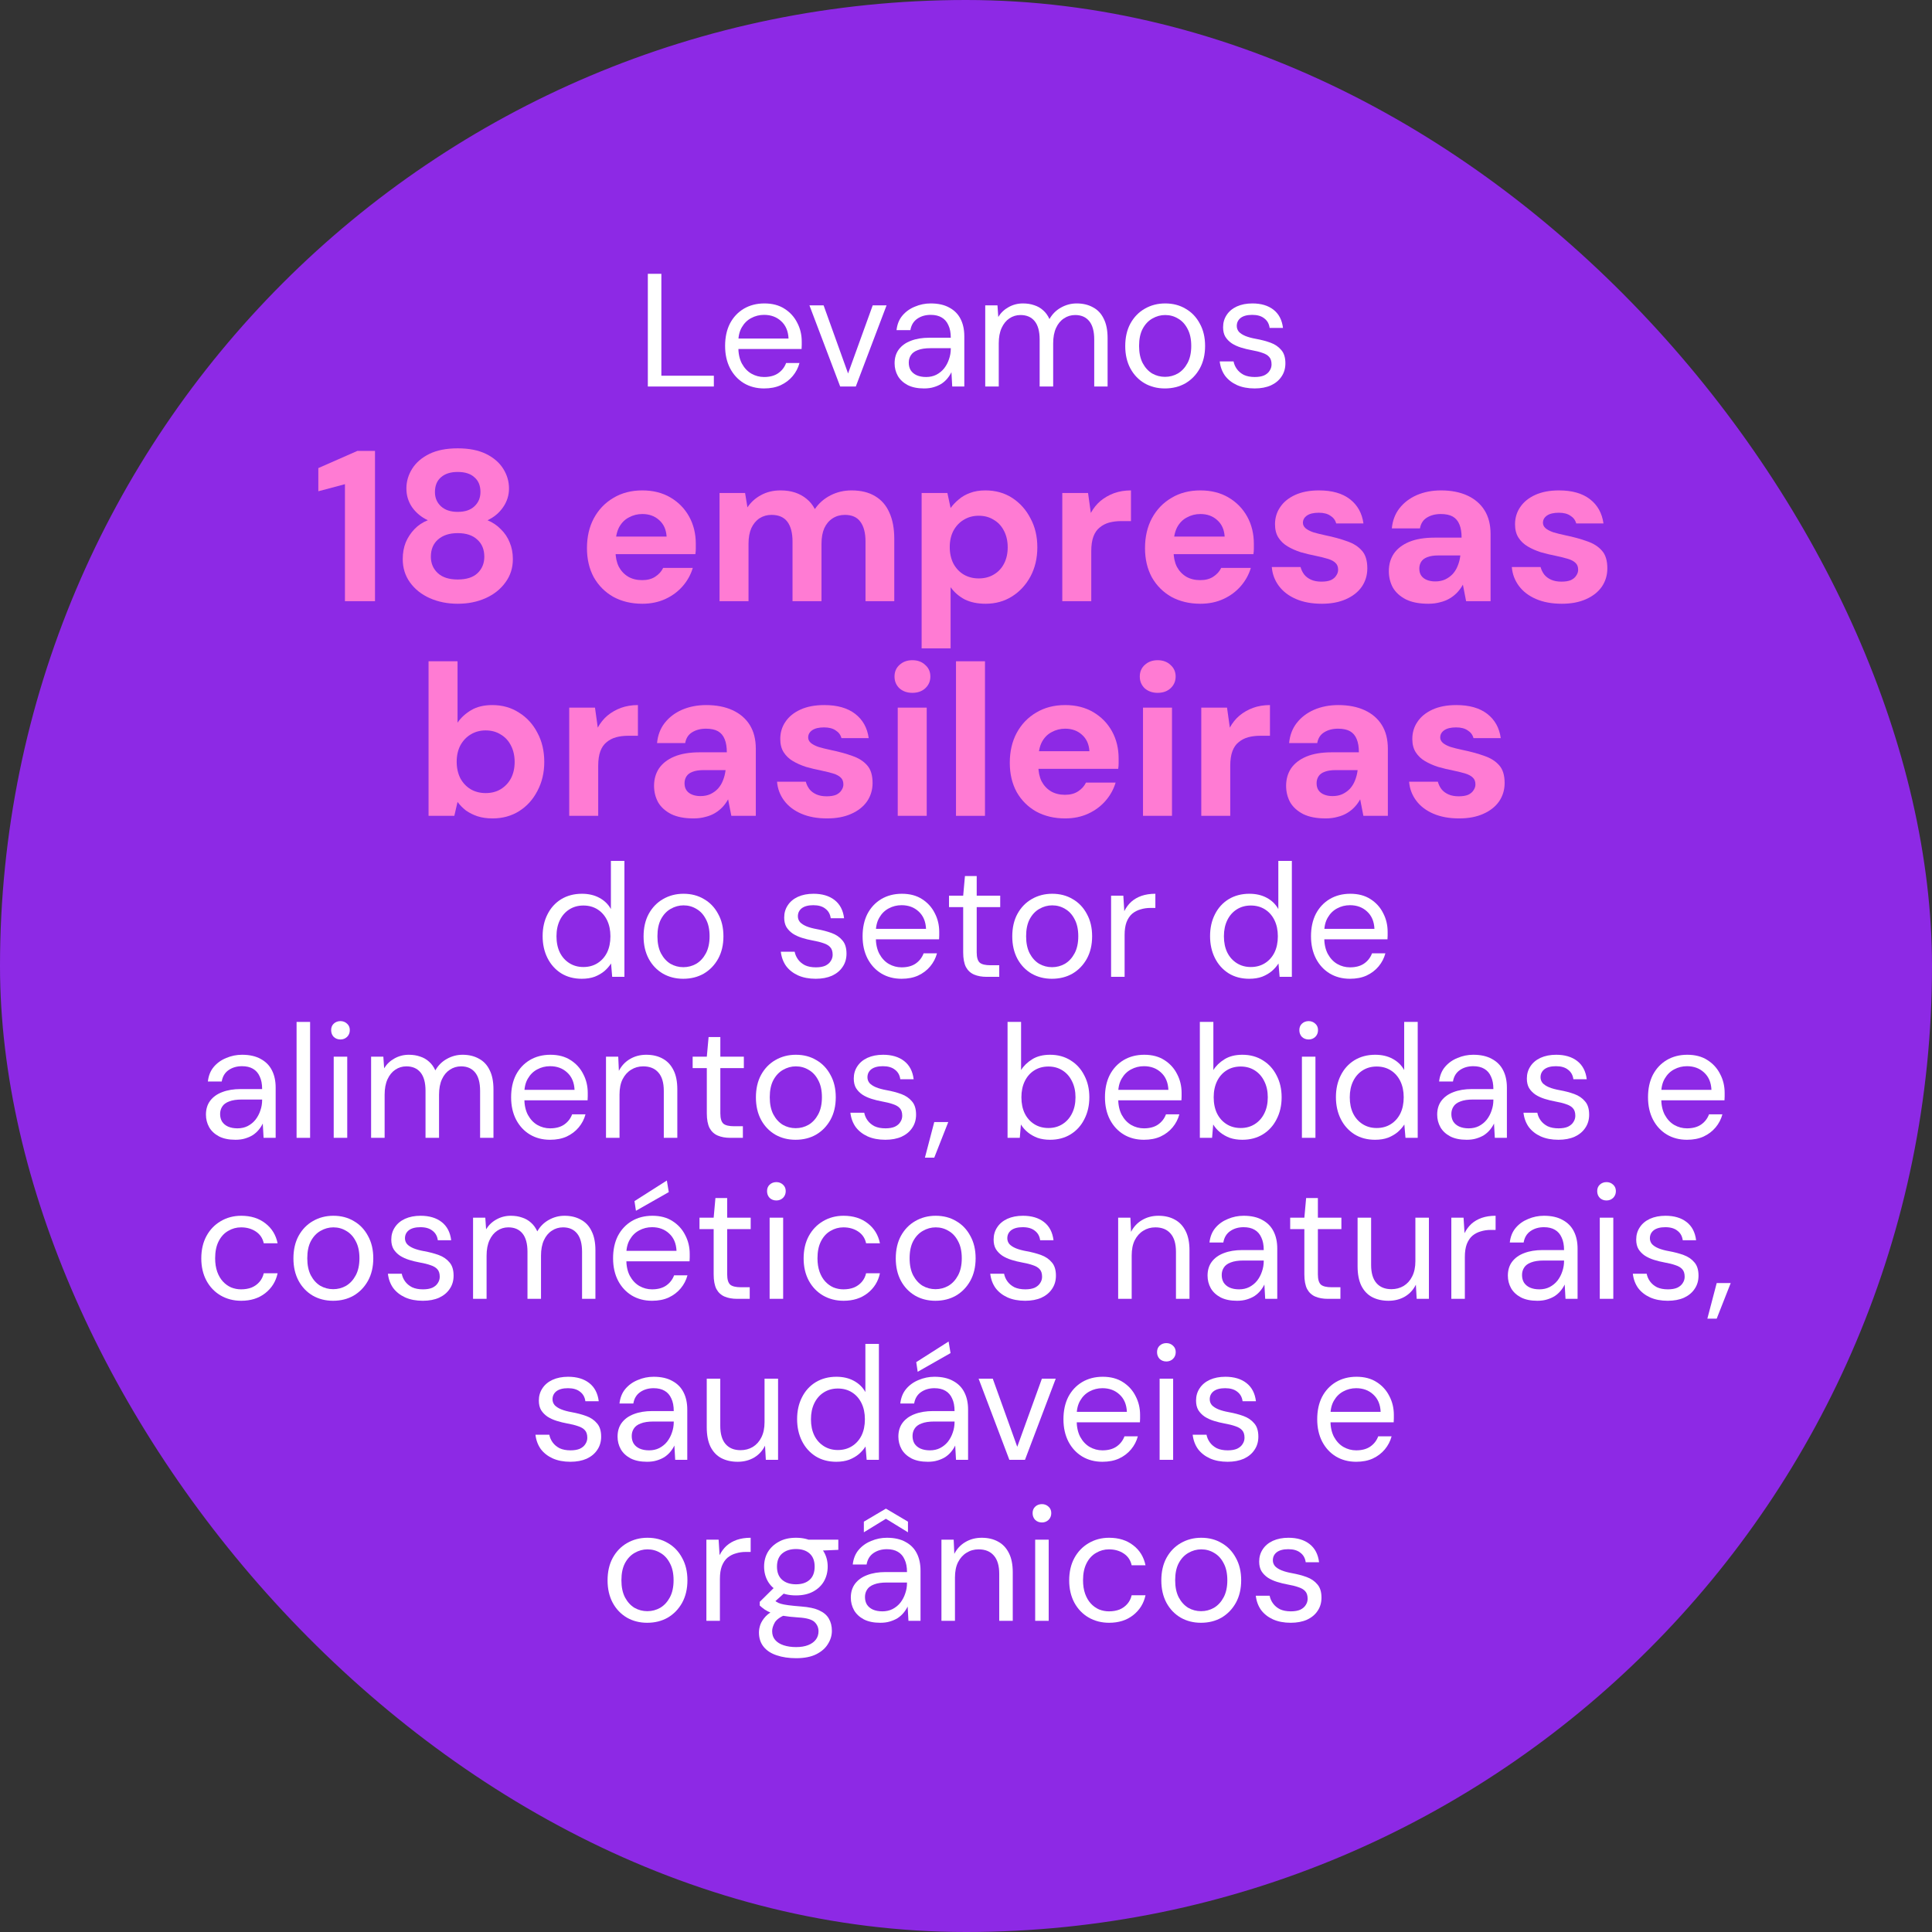
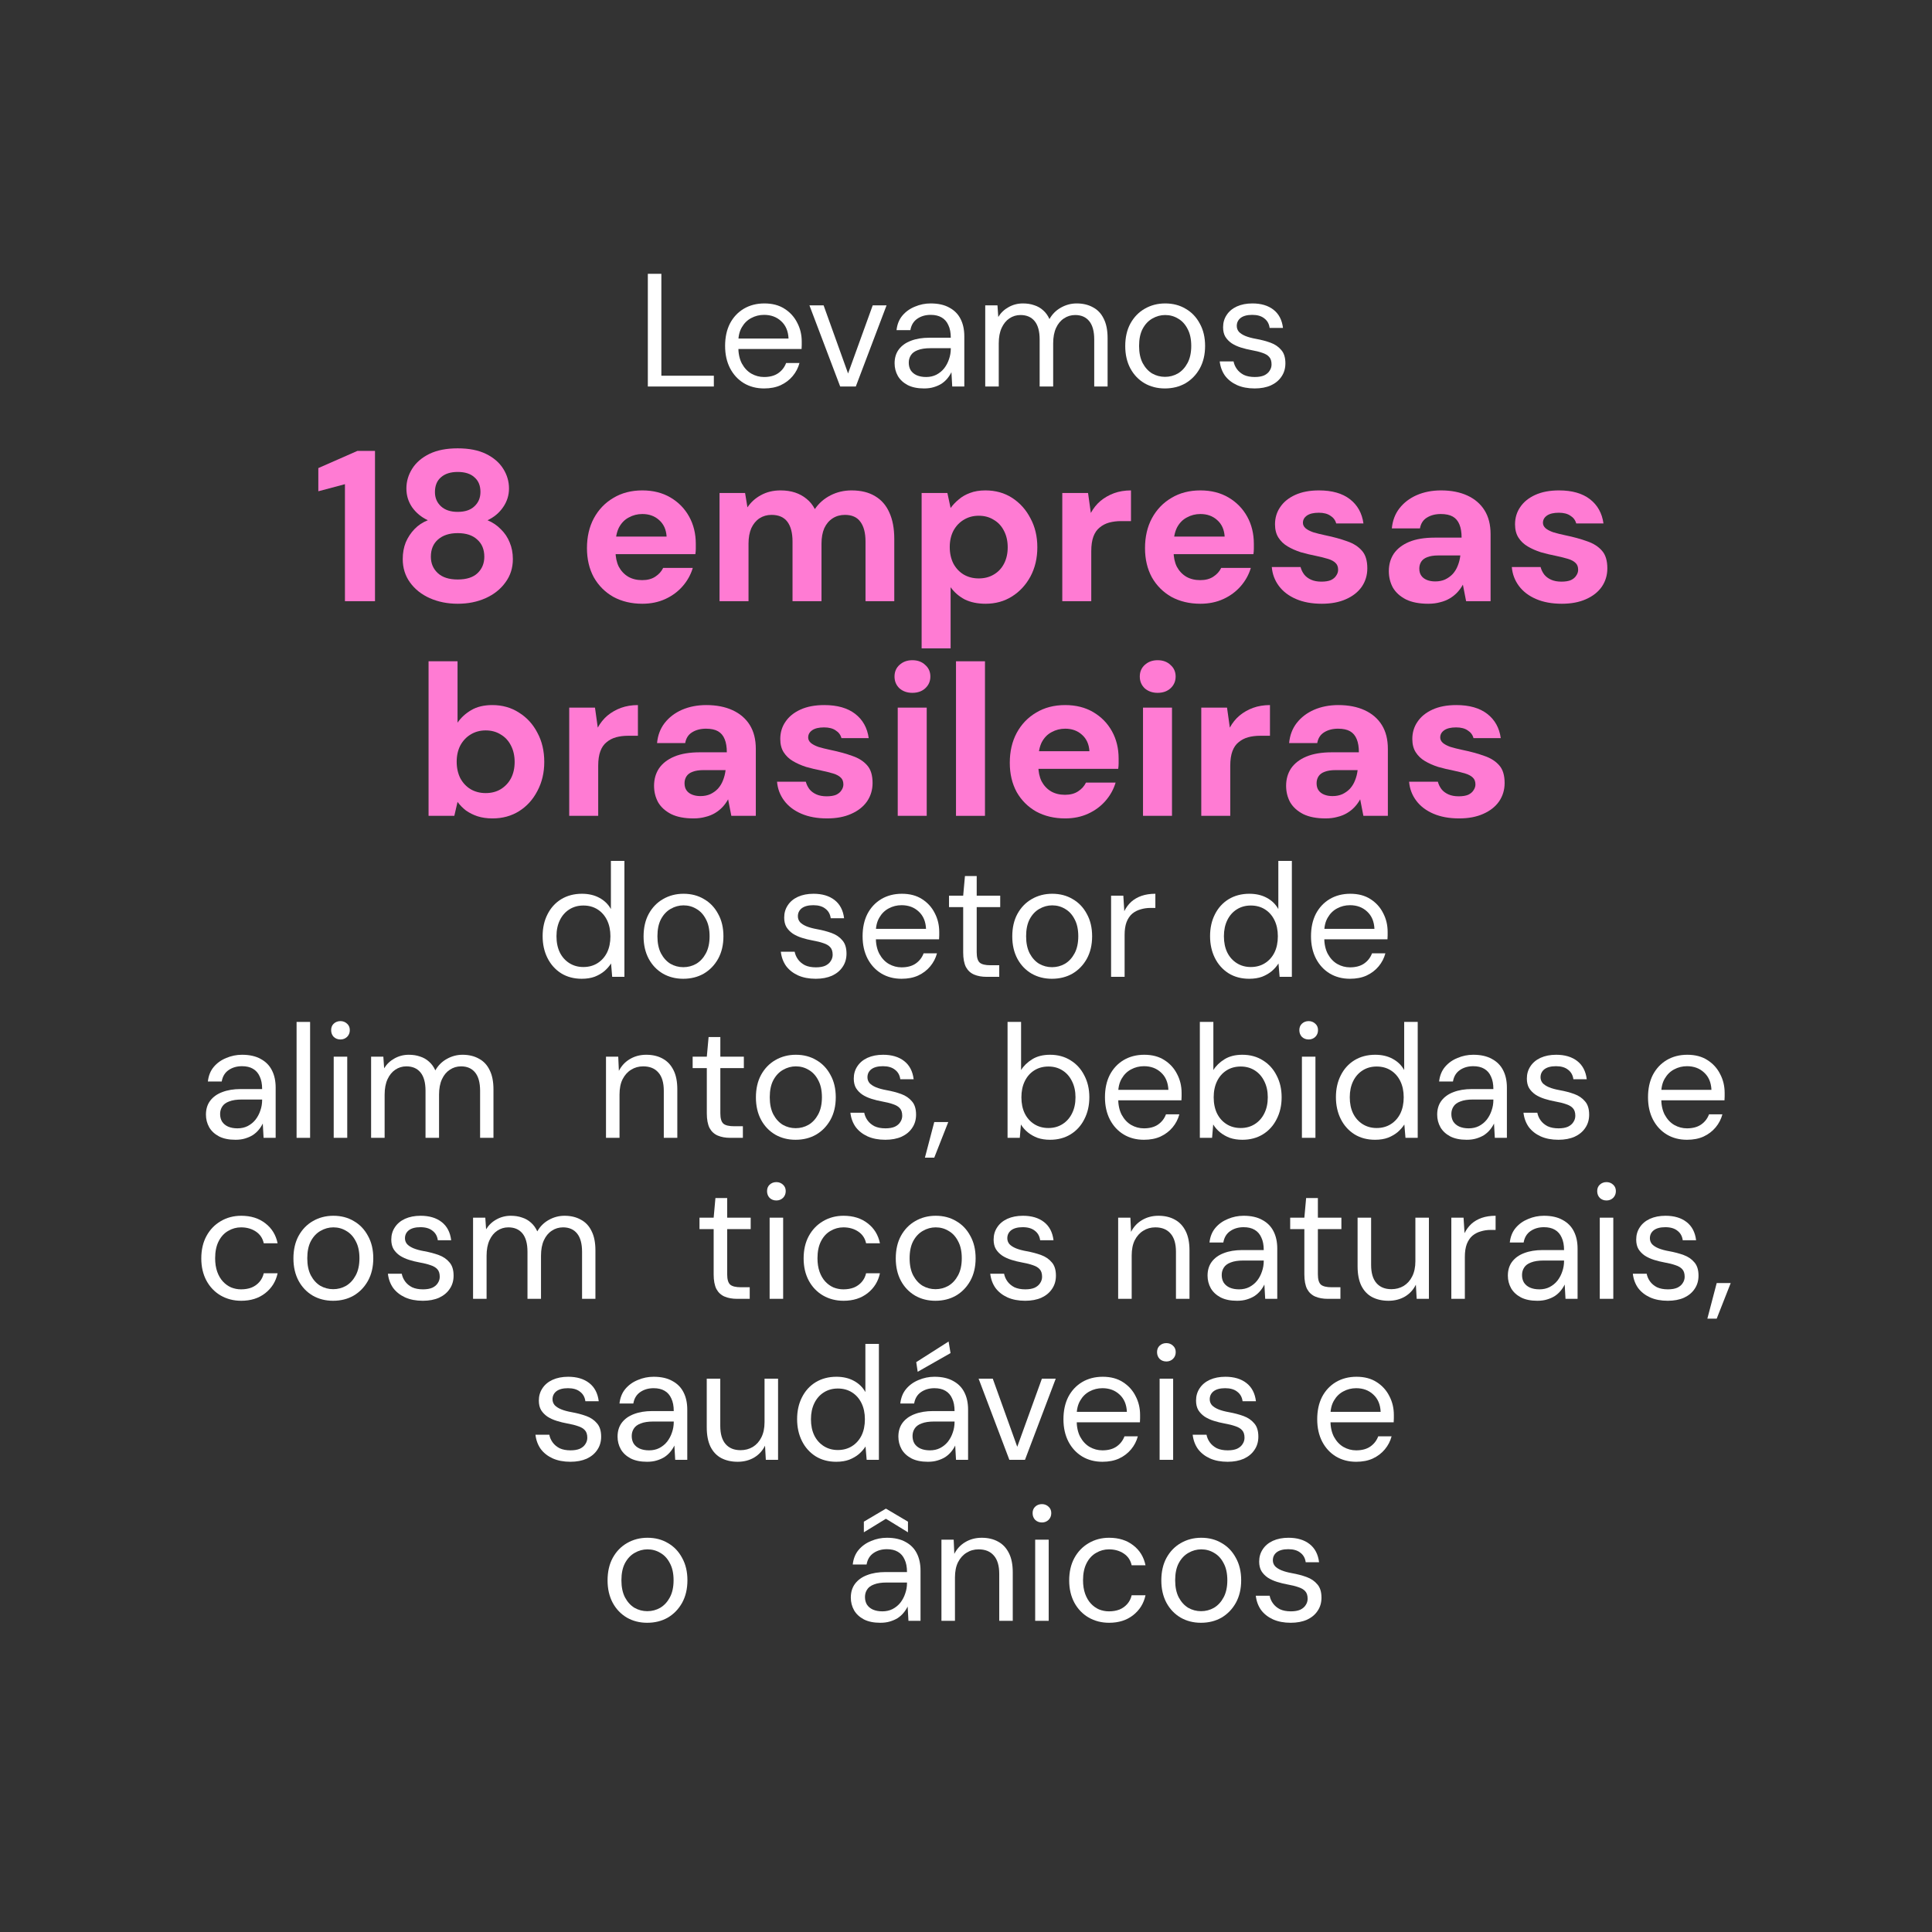
<svg xmlns="http://www.w3.org/2000/svg" width="216" height="216" viewBox="0 0 216 216" fill="none">
  <rect x="0" y="0" width="216" height="216" fill="#333333" stroke="none" />
-   <rect width="216" height="216" rx="108" fill="#8D29E5" />
  <path d="M144.305 181.428C143.549 181.428 142.889 181.302 142.325 181.05C141.773 180.798 141.329 180.45 140.993 180.006C140.669 179.55 140.471 179.016 140.399 178.404H141.947C142.007 178.716 142.133 179.004 142.325 179.268C142.517 179.532 142.775 179.748 143.099 179.916C143.435 180.072 143.843 180.15 144.323 180.15C144.743 180.15 145.091 180.09 145.367 179.97C145.643 179.838 145.847 179.664 145.979 179.448C146.123 179.232 146.195 178.998 146.195 178.746C146.195 178.374 146.105 178.092 145.925 177.9C145.757 177.708 145.505 177.558 145.169 177.45C144.833 177.33 144.425 177.228 143.945 177.144C143.549 177.072 143.159 176.976 142.775 176.856C142.391 176.736 142.049 176.58 141.749 176.388C141.449 176.184 141.209 175.938 141.029 175.65C140.861 175.362 140.777 175.008 140.777 174.588C140.777 174.072 140.909 173.616 141.173 173.22C141.437 172.812 141.815 172.494 142.307 172.266C142.811 172.038 143.393 171.924 144.053 171.924C145.025 171.924 145.811 172.158 146.411 172.626C147.011 173.094 147.365 173.772 147.473 174.66H145.979C145.919 174.204 145.721 173.85 145.385 173.598C145.061 173.334 144.611 173.202 144.035 173.202C143.471 173.202 143.039 173.316 142.739 173.544C142.451 173.772 142.307 174.072 142.307 174.444C142.307 174.684 142.385 174.9 142.541 175.092C142.709 175.272 142.949 175.428 143.261 175.56C143.585 175.692 143.981 175.8 144.449 175.884C145.049 175.992 145.595 176.136 146.087 176.316C146.579 176.496 146.975 176.766 147.275 177.126C147.587 177.474 147.743 177.972 147.743 178.62C147.743 179.184 147.599 179.676 147.311 180.096C147.035 180.516 146.639 180.846 146.123 181.086C145.607 181.314 145.001 181.428 144.305 181.428Z" fill="white" />
  <path d="M134.265 181.428C133.425 181.428 132.669 181.236 131.997 180.852C131.325 180.456 130.797 179.904 130.413 179.196C130.029 178.476 129.837 177.642 129.837 176.694C129.837 175.722 130.029 174.882 130.413 174.174C130.809 173.454 131.343 172.902 132.015 172.518C132.699 172.122 133.461 171.924 134.301 171.924C135.165 171.924 135.927 172.122 136.587 172.518C137.259 172.902 137.787 173.454 138.171 174.174C138.567 174.882 138.765 175.716 138.765 176.676C138.765 177.636 138.567 178.476 138.171 179.196C137.775 179.904 137.241 180.456 136.569 180.852C135.897 181.236 135.129 181.428 134.265 181.428ZM134.283 180.132C134.799 180.132 135.279 180.006 135.723 179.754C136.167 179.49 136.527 179.1 136.803 178.584C137.079 178.068 137.217 177.432 137.217 176.676C137.217 175.908 137.079 175.272 136.803 174.768C136.539 174.252 136.185 173.868 135.741 173.616C135.309 173.352 134.829 173.22 134.301 173.22C133.797 173.22 133.317 173.352 132.861 173.616C132.417 173.868 132.057 174.252 131.781 174.768C131.517 175.272 131.385 175.908 131.385 176.676C131.385 177.432 131.517 178.068 131.781 178.584C132.057 179.1 132.411 179.49 132.843 179.754C133.287 180.006 133.767 180.132 134.283 180.132Z" fill="white" />
  <path d="M124.001 181.428C123.149 181.428 122.381 181.23 121.697 180.834C121.025 180.438 120.497 179.886 120.113 179.178C119.729 178.458 119.537 177.63 119.537 176.694C119.537 175.734 119.729 174.9 120.113 174.192C120.497 173.484 121.025 172.932 121.697 172.536C122.381 172.128 123.149 171.924 124.001 171.924C125.081 171.924 125.981 172.206 126.701 172.77C127.421 173.322 127.877 174.066 128.069 175.002H126.521C126.401 174.438 126.107 174 125.639 173.688C125.171 173.376 124.619 173.22 123.983 173.22C123.467 173.22 122.987 173.352 122.543 173.616C122.099 173.868 121.745 174.252 121.481 174.768C121.217 175.284 121.085 175.92 121.085 176.676C121.085 177.24 121.163 177.744 121.319 178.188C121.475 178.62 121.685 178.98 121.949 179.268C122.213 179.556 122.519 179.778 122.867 179.934C123.227 180.078 123.599 180.15 123.983 180.15C124.415 180.15 124.805 180.084 125.153 179.952C125.501 179.808 125.795 179.598 126.035 179.322C126.275 179.046 126.437 178.722 126.521 178.35H128.069C127.877 179.262 127.415 180.006 126.683 180.582C125.963 181.146 125.069 181.428 124.001 181.428Z" fill="white" />
  <path d="M115.734 181.212V172.14H117.246V181.212H115.734ZM116.49 170.214C116.19 170.214 115.938 170.118 115.734 169.926C115.542 169.722 115.446 169.47 115.446 169.17C115.446 168.87 115.542 168.63 115.734 168.45C115.938 168.258 116.19 168.162 116.49 168.162C116.778 168.162 117.024 168.258 117.228 168.45C117.432 168.63 117.534 168.87 117.534 169.17C117.534 169.47 117.432 169.722 117.228 169.926C117.024 170.118 116.778 170.214 116.49 170.214Z" fill="white" />
  <path d="M105.254 181.212V172.14H106.622L106.694 173.724C106.982 173.16 107.39 172.722 107.918 172.41C108.458 172.086 109.07 171.924 109.754 171.924C110.462 171.924 111.074 172.068 111.59 172.356C112.106 172.632 112.508 173.058 112.796 173.634C113.084 174.198 113.228 174.918 113.228 175.794V181.212H111.716V175.956C111.716 175.044 111.512 174.36 111.104 173.904C110.708 173.448 110.144 173.22 109.412 173.22C108.908 173.22 108.458 173.346 108.062 173.598C107.666 173.838 107.348 174.192 107.108 174.66C106.88 175.116 106.766 175.686 106.766 176.37V181.212H105.254Z" fill="white" />
  <path d="M98.416 181.428C97.684 181.428 97.072 181.302 96.58 181.05C96.088 180.786 95.722 180.444 95.482 180.024C95.242 179.592 95.122 179.124 95.122 178.62C95.122 178.008 95.278 177.492 95.59 177.072C95.914 176.64 96.364 176.316 96.94 176.1C97.528 175.872 98.218 175.758 99.01 175.758H101.404C101.404 175.194 101.314 174.726 101.134 174.354C100.966 173.97 100.714 173.682 100.378 173.49C100.054 173.298 99.646 173.202 99.154 173.202C98.578 173.202 98.08 173.346 97.66 173.634C97.24 173.922 96.982 174.348 96.886 174.912H95.338C95.41 174.264 95.626 173.724 95.986 173.292C96.358 172.848 96.826 172.512 97.39 172.284C97.954 172.044 98.542 171.924 99.154 171.924C99.994 171.924 100.69 172.08 101.242 172.392C101.806 172.692 102.226 173.118 102.502 173.67C102.778 174.21 102.916 174.852 102.916 175.596V181.212H101.566L101.476 179.61C101.356 179.862 101.2 180.102 101.008 180.33C100.828 180.546 100.612 180.738 100.36 180.906C100.108 181.062 99.82 181.188 99.496 181.284C99.184 181.38 98.824 181.428 98.416 181.428ZM98.65 180.15C99.07 180.15 99.448 180.066 99.784 179.898C100.132 179.718 100.426 179.478 100.666 179.178C100.906 178.866 101.086 178.524 101.206 178.152C101.338 177.78 101.404 177.39 101.404 176.982V176.928H99.136C98.548 176.928 98.074 177 97.714 177.144C97.354 177.276 97.096 177.468 96.94 177.72C96.784 177.96 96.706 178.236 96.706 178.548C96.706 178.872 96.778 179.154 96.922 179.394C97.078 179.634 97.3 179.82 97.588 179.952C97.888 180.084 98.242 180.15 98.65 180.15ZM96.58 171.312V170.124L99.046 168.666L101.512 170.124V171.312L99.046 169.8L96.58 171.312Z" fill="white" />
-   <path d="M89.009 185.388C88.193 185.388 87.467 185.28 86.831 185.064C86.207 184.86 85.721 184.542 85.373 184.11C85.025 183.678 84.851 183.144 84.851 182.508C84.851 182.232 84.905 181.938 85.013 181.626C85.133 181.314 85.331 181.008 85.607 180.708C85.895 180.408 86.297 180.138 86.813 179.898L87.857 180.51C87.221 180.774 86.807 181.074 86.615 181.41C86.423 181.758 86.327 182.076 86.327 182.364C86.327 182.76 86.441 183.09 86.669 183.354C86.897 183.618 87.215 183.816 87.623 183.948C88.031 184.08 88.493 184.146 89.009 184.146C89.525 184.146 89.969 184.074 90.341 183.93C90.713 183.786 91.001 183.582 91.205 183.318C91.409 183.054 91.511 182.742 91.511 182.382C91.511 181.962 91.355 181.608 91.043 181.32C90.731 181.044 90.137 180.882 89.261 180.834C88.553 180.786 87.959 180.72 87.479 180.636C86.999 180.552 86.603 180.456 86.291 180.348C85.979 180.228 85.715 180.096 85.499 179.952C85.295 179.808 85.109 179.658 84.941 179.502V179.088L86.687 177.36L88.001 177.828L86.201 179.448L86.435 178.818C86.567 178.914 86.693 179.004 86.813 179.088C86.933 179.172 87.095 179.244 87.299 179.304C87.503 179.364 87.785 179.418 88.145 179.466C88.517 179.514 89.003 179.562 89.603 179.61C90.431 179.67 91.091 179.814 91.583 180.042C92.087 180.27 92.447 180.576 92.663 180.96C92.891 181.344 93.005 181.8 93.005 182.328C93.005 182.844 92.861 183.33 92.573 183.786C92.297 184.254 91.865 184.638 91.277 184.938C90.689 185.238 89.933 185.388 89.009 185.388ZM88.991 178.368C88.235 178.368 87.587 178.224 87.047 177.936C86.519 177.648 86.117 177.264 85.841 176.784C85.565 176.292 85.427 175.746 85.427 175.146C85.427 174.546 85.565 174.006 85.841 173.526C86.129 173.046 86.537 172.662 87.065 172.374C87.593 172.074 88.235 171.924 88.991 171.924C89.747 171.924 90.389 172.074 90.917 172.374C91.445 172.662 91.847 173.046 92.123 173.526C92.399 174.006 92.537 174.546 92.537 175.146C92.537 175.746 92.399 176.292 92.123 176.784C91.847 177.264 91.445 177.648 90.917 177.936C90.389 178.224 89.747 178.368 88.991 178.368ZM88.991 177.126C89.639 177.126 90.149 176.958 90.521 176.622C90.893 176.286 91.079 175.794 91.079 175.146C91.079 174.51 90.893 174.024 90.521 173.688C90.149 173.352 89.639 173.184 88.991 173.184C88.355 173.184 87.839 173.352 87.443 173.688C87.059 174.024 86.867 174.51 86.867 175.146C86.867 175.794 87.059 176.286 87.443 176.622C87.827 176.958 88.343 177.126 88.991 177.126ZM90.467 173.418L90.017 172.14H93.725V173.274L90.467 173.418Z" fill="white" />
-   <path d="M78.975 181.212V172.14H80.343L80.451 173.868C80.655 173.46 80.913 173.112 81.225 172.824C81.549 172.536 81.933 172.314 82.377 172.158C82.833 172.002 83.349 171.924 83.925 171.924V173.508H83.367C82.983 173.508 82.617 173.562 82.269 173.67C81.921 173.766 81.609 173.928 81.333 174.156C81.069 174.384 80.859 174.696 80.703 175.092C80.559 175.476 80.487 175.956 80.487 176.532V181.212H78.975Z" fill="white" />
  <path d="M72.355 181.428C71.515 181.428 70.759 181.236 70.087 180.852C69.415 180.456 68.887 179.904 68.503 179.196C68.119 178.476 67.927 177.642 67.927 176.694C67.927 175.722 68.119 174.882 68.503 174.174C68.899 173.454 69.433 172.902 70.105 172.518C70.789 172.122 71.551 171.924 72.391 171.924C73.255 171.924 74.017 172.122 74.677 172.518C75.349 172.902 75.877 173.454 76.261 174.174C76.657 174.882 76.855 175.716 76.855 176.676C76.855 177.636 76.657 178.476 76.261 179.196C75.865 179.904 75.331 180.456 74.659 180.852C73.987 181.236 73.219 181.428 72.355 181.428ZM72.373 180.132C72.889 180.132 73.369 180.006 73.813 179.754C74.257 179.49 74.617 179.1 74.893 178.584C75.169 178.068 75.307 177.432 75.307 176.676C75.307 175.908 75.169 175.272 74.893 174.768C74.629 174.252 74.275 173.868 73.831 173.616C73.399 173.352 72.919 173.22 72.391 173.22C71.887 173.22 71.407 173.352 70.951 173.616C70.507 173.868 70.147 174.252 69.871 174.768C69.607 175.272 69.475 175.908 69.475 176.676C69.475 177.432 69.607 178.068 69.871 178.584C70.147 179.1 70.501 179.49 70.933 179.754C71.377 180.006 71.857 180.132 72.373 180.132Z" fill="white" />
  <path d="M151.622 163.428C150.77 163.428 150.014 163.23 149.354 162.834C148.706 162.438 148.196 161.886 147.824 161.178C147.452 160.458 147.266 159.624 147.266 158.676C147.266 157.716 147.446 156.882 147.806 156.174C148.178 155.466 148.694 154.914 149.354 154.518C150.026 154.122 150.794 153.924 151.658 153.924C152.546 153.924 153.296 154.122 153.908 154.518C154.532 154.914 155.006 155.436 155.33 156.084C155.666 156.72 155.834 157.422 155.834 158.19C155.834 158.31 155.834 158.436 155.834 158.568C155.834 158.7 155.828 158.85 155.816 159.018H148.4V157.848H154.358C154.322 157.02 154.046 156.372 153.53 155.904C153.026 155.436 152.39 155.202 151.622 155.202C151.106 155.202 150.626 155.322 150.182 155.562C149.75 155.79 149.402 156.132 149.138 156.588C148.874 157.032 148.742 157.59 148.742 158.262V158.766C148.742 159.51 148.874 160.134 149.138 160.638C149.414 161.142 149.768 161.52 150.2 161.772C150.644 162.024 151.118 162.15 151.622 162.15C152.258 162.15 152.78 162.012 153.188 161.736C153.608 161.448 153.908 161.064 154.088 160.584H155.582C155.438 161.124 155.186 161.61 154.826 162.042C154.466 162.474 154.016 162.816 153.476 163.068C152.948 163.308 152.33 163.428 151.622 163.428Z" fill="white" />
  <path d="M137.248 163.428C136.492 163.428 135.832 163.302 135.268 163.05C134.716 162.798 134.272 162.45 133.936 162.006C133.612 161.55 133.414 161.016 133.342 160.404H134.89C134.95 160.716 135.076 161.004 135.268 161.268C135.46 161.532 135.718 161.748 136.042 161.916C136.378 162.072 136.786 162.15 137.266 162.15C137.686 162.15 138.034 162.09 138.31 161.97C138.586 161.838 138.79 161.664 138.922 161.448C139.066 161.232 139.138 160.998 139.138 160.746C139.138 160.374 139.048 160.092 138.868 159.9C138.7 159.708 138.448 159.558 138.112 159.45C137.776 159.33 137.368 159.228 136.888 159.144C136.492 159.072 136.102 158.976 135.718 158.856C135.334 158.736 134.992 158.58 134.692 158.388C134.392 158.184 134.152 157.938 133.972 157.65C133.804 157.362 133.72 157.008 133.72 156.588C133.72 156.072 133.852 155.616 134.116 155.22C134.38 154.812 134.758 154.494 135.25 154.266C135.754 154.038 136.336 153.924 136.996 153.924C137.968 153.924 138.754 154.158 139.354 154.626C139.954 155.094 140.308 155.772 140.416 156.66H138.922C138.862 156.204 138.664 155.85 138.328 155.598C138.004 155.334 137.554 155.202 136.978 155.202C136.414 155.202 135.982 155.316 135.682 155.544C135.394 155.772 135.25 156.072 135.25 156.444C135.25 156.684 135.328 156.9 135.484 157.092C135.652 157.272 135.892 157.428 136.204 157.56C136.528 157.692 136.924 157.8 137.392 157.884C137.992 157.992 138.538 158.136 139.03 158.316C139.522 158.496 139.918 158.766 140.218 159.126C140.53 159.474 140.686 159.972 140.686 160.62C140.686 161.184 140.542 161.676 140.254 162.096C139.978 162.516 139.582 162.846 139.066 163.086C138.55 163.314 137.944 163.428 137.248 163.428Z" fill="white" />
  <path d="M129.647 163.212V154.14H131.159V163.212H129.647ZM130.403 152.214C130.103 152.214 129.851 152.118 129.647 151.926C129.455 151.722 129.359 151.47 129.359 151.17C129.359 150.87 129.455 150.63 129.647 150.45C129.851 150.258 130.103 150.162 130.403 150.162C130.691 150.162 130.937 150.258 131.141 150.45C131.345 150.63 131.447 150.87 131.447 151.17C131.447 151.47 131.345 151.722 131.141 151.926C130.937 152.118 130.691 152.214 130.403 152.214Z" fill="white" />
  <path d="M123.251 163.428C122.399 163.428 121.643 163.23 120.983 162.834C120.335 162.438 119.825 161.886 119.453 161.178C119.081 160.458 118.895 159.624 118.895 158.676C118.895 157.716 119.075 156.882 119.435 156.174C119.807 155.466 120.323 154.914 120.983 154.518C121.655 154.122 122.423 153.924 123.287 153.924C124.175 153.924 124.925 154.122 125.537 154.518C126.161 154.914 126.635 155.436 126.959 156.084C127.295 156.72 127.463 157.422 127.463 158.19C127.463 158.31 127.463 158.436 127.463 158.568C127.463 158.7 127.457 158.85 127.445 159.018H120.029V157.848H125.987C125.951 157.02 125.675 156.372 125.159 155.904C124.655 155.436 124.019 155.202 123.251 155.202C122.735 155.202 122.255 155.322 121.811 155.562C121.379 155.79 121.031 156.132 120.767 156.588C120.503 157.032 120.371 157.59 120.371 158.262V158.766C120.371 159.51 120.503 160.134 120.767 160.638C121.043 161.142 121.397 161.52 121.829 161.772C122.273 162.024 122.747 162.15 123.251 162.15C123.887 162.15 124.409 162.012 124.817 161.736C125.237 161.448 125.537 161.064 125.717 160.584H127.211C127.067 161.124 126.815 161.61 126.455 162.042C126.095 162.474 125.645 162.816 125.105 163.068C124.577 163.308 123.959 163.428 123.251 163.428Z" fill="white" />
  <path d="M112.848 163.212L109.41 154.14H110.994L113.73 161.754L116.484 154.14H118.032L114.594 163.212H112.848Z" fill="white" />
  <path d="M103.733 163.428C103.001 163.428 102.389 163.302 101.897 163.05C101.405 162.786 101.039 162.444 100.799 162.024C100.559 161.592 100.439 161.124 100.439 160.62C100.439 160.008 100.595 159.492 100.907 159.072C101.231 158.64 101.681 158.316 102.257 158.1C102.845 157.872 103.535 157.758 104.327 157.758H106.721C106.721 157.194 106.631 156.726 106.451 156.354C106.283 155.97 106.031 155.682 105.695 155.49C105.371 155.298 104.963 155.202 104.471 155.202C103.895 155.202 103.397 155.346 102.977 155.634C102.557 155.922 102.299 156.348 102.203 156.912H100.655C100.727 156.264 100.943 155.724 101.303 155.292C101.675 154.848 102.143 154.512 102.707 154.284C103.271 154.044 103.859 153.924 104.471 153.924C105.311 153.924 106.007 154.08 106.559 154.392C107.123 154.692 107.543 155.118 107.819 155.67C108.095 156.21 108.233 156.852 108.233 157.596V163.212H106.883L106.793 161.61C106.673 161.862 106.517 162.102 106.325 162.33C106.145 162.546 105.929 162.738 105.677 162.906C105.425 163.062 105.137 163.188 104.813 163.284C104.501 163.38 104.141 163.428 103.733 163.428ZM103.967 162.15C104.387 162.15 104.765 162.066 105.101 161.898C105.449 161.718 105.743 161.478 105.983 161.178C106.223 160.866 106.403 160.524 106.523 160.152C106.655 159.78 106.721 159.39 106.721 158.982V158.928H104.453C103.865 158.928 103.391 159 103.031 159.144C102.671 159.276 102.413 159.468 102.257 159.72C102.101 159.96 102.023 160.236 102.023 160.548C102.023 160.872 102.095 161.154 102.239 161.394C102.395 161.634 102.617 161.82 102.905 161.952C103.205 162.084 103.559 162.15 103.967 162.15ZM102.599 153.366L102.437 152.286L106.055 149.982L106.271 151.278L102.599 153.366Z" fill="white" />
  <path d="M93.492 163.428C92.616 163.428 91.848 163.224 91.188 162.816C90.528 162.396 90.018 161.826 89.658 161.106C89.298 160.386 89.118 159.57 89.118 158.658C89.118 157.746 89.298 156.936 89.658 156.228C90.018 155.508 90.528 154.944 91.188 154.536C91.86 154.128 92.634 153.924 93.51 153.924C94.254 153.924 94.902 154.074 95.454 154.374C96.018 154.674 96.45 155.094 96.75 155.634V150.252H98.262V163.212H96.894L96.768 161.718C96.576 162.018 96.33 162.3 96.03 162.564C95.73 162.816 95.37 163.026 94.95 163.194C94.53 163.35 94.044 163.428 93.492 163.428ZM93.672 162.114C94.272 162.114 94.8 161.97 95.256 161.682C95.712 161.394 96.066 160.998 96.318 160.494C96.57 159.978 96.696 159.372 96.696 158.676C96.696 157.992 96.57 157.392 96.318 156.876C96.066 156.36 95.712 155.958 95.256 155.67C94.8 155.382 94.272 155.238 93.672 155.238C93.084 155.238 92.562 155.382 92.106 155.67C91.65 155.958 91.296 156.36 91.044 156.876C90.792 157.392 90.666 157.992 90.666 158.676C90.666 159.372 90.792 159.978 91.044 160.494C91.296 160.998 91.65 161.394 92.106 161.682C92.562 161.97 93.084 162.114 93.672 162.114Z" fill="white" />
  <path d="M82.471 163.428C81.775 163.428 81.163 163.29 80.635 163.014C80.119 162.738 79.717 162.312 79.429 161.736C79.153 161.16 79.015 160.44 79.015 159.576V154.14H80.527V159.414C80.527 160.314 80.725 160.992 81.121 161.448C81.517 161.904 82.075 162.132 82.795 162.132C83.299 162.132 83.755 162.012 84.163 161.772C84.571 161.52 84.889 161.166 85.117 160.71C85.357 160.242 85.477 159.672 85.477 159V154.14H86.989V163.212H85.621L85.531 161.628C85.255 162.192 84.847 162.636 84.307 162.96C83.767 163.272 83.155 163.428 82.471 163.428Z" fill="white" />
  <path d="M72.338 163.428C71.606 163.428 70.994 163.302 70.502 163.05C70.01 162.786 69.644 162.444 69.404 162.024C69.164 161.592 69.044 161.124 69.044 160.62C69.044 160.008 69.2 159.492 69.512 159.072C69.836 158.64 70.286 158.316 70.862 158.1C71.45 157.872 72.14 157.758 72.932 157.758H75.326C75.326 157.194 75.236 156.726 75.056 156.354C74.888 155.97 74.636 155.682 74.3 155.49C73.976 155.298 73.568 155.202 73.076 155.202C72.5 155.202 72.002 155.346 71.582 155.634C71.162 155.922 70.904 156.348 70.808 156.912H69.26C69.332 156.264 69.548 155.724 69.908 155.292C70.28 154.848 70.748 154.512 71.312 154.284C71.876 154.044 72.464 153.924 73.076 153.924C73.916 153.924 74.612 154.08 75.164 154.392C75.728 154.692 76.148 155.118 76.424 155.67C76.7 156.21 76.838 156.852 76.838 157.596V163.212H75.488L75.398 161.61C75.278 161.862 75.122 162.102 74.93 162.33C74.75 162.546 74.534 162.738 74.282 162.906C74.03 163.062 73.742 163.188 73.418 163.284C73.106 163.38 72.746 163.428 72.338 163.428ZM72.572 162.15C72.992 162.15 73.37 162.066 73.706 161.898C74.054 161.718 74.348 161.478 74.588 161.178C74.828 160.866 75.008 160.524 75.128 160.152C75.26 159.78 75.326 159.39 75.326 158.982V158.928H73.058C72.47 158.928 71.996 159 71.636 159.144C71.276 159.276 71.018 159.468 70.862 159.72C70.706 159.96 70.628 160.236 70.628 160.548C70.628 160.872 70.7 161.154 70.844 161.394C71 161.634 71.222 161.82 71.51 161.952C71.81 162.084 72.164 162.15 72.572 162.15Z" fill="white" />
  <path d="M63.771 163.428C63.015 163.428 62.355 163.302 61.791 163.05C61.239 162.798 60.795 162.45 60.459 162.006C60.135 161.55 59.937 161.016 59.865 160.404H61.413C61.473 160.716 61.599 161.004 61.791 161.268C61.983 161.532 62.241 161.748 62.565 161.916C62.901 162.072 63.309 162.15 63.789 162.15C64.209 162.15 64.557 162.09 64.833 161.97C65.109 161.838 65.313 161.664 65.445 161.448C65.589 161.232 65.661 160.998 65.661 160.746C65.661 160.374 65.571 160.092 65.391 159.9C65.223 159.708 64.971 159.558 64.635 159.45C64.299 159.33 63.891 159.228 63.411 159.144C63.015 159.072 62.625 158.976 62.241 158.856C61.857 158.736 61.515 158.58 61.215 158.388C60.915 158.184 60.675 157.938 60.495 157.65C60.327 157.362 60.243 157.008 60.243 156.588C60.243 156.072 60.375 155.616 60.639 155.22C60.903 154.812 61.281 154.494 61.773 154.266C62.277 154.038 62.859 153.924 63.519 153.924C64.491 153.924 65.277 154.158 65.877 154.626C66.477 155.094 66.831 155.772 66.939 156.66H65.445C65.385 156.204 65.187 155.85 64.851 155.598C64.527 155.334 64.077 155.202 63.501 155.202C62.937 155.202 62.505 155.316 62.205 155.544C61.917 155.772 61.773 156.072 61.773 156.444C61.773 156.684 61.851 156.9 62.007 157.092C62.175 157.272 62.415 157.428 62.727 157.56C63.051 157.692 63.447 157.8 63.915 157.884C64.515 157.992 65.061 158.136 65.553 158.316C66.045 158.496 66.441 158.766 66.741 159.126C67.053 159.474 67.209 159.972 67.209 160.62C67.209 161.184 67.065 161.676 66.777 162.096C66.501 162.516 66.105 162.846 65.589 163.086C65.073 163.314 64.467 163.428 63.771 163.428Z" fill="white" />
  <path d="M190.885 147.426L191.929 143.448H193.495L191.929 147.426H190.885Z" fill="white" />
  <path d="M186.458 145.428C185.702 145.428 185.042 145.302 184.478 145.05C183.926 144.798 183.482 144.45 183.146 144.006C182.822 143.55 182.624 143.016 182.552 142.404H184.1C184.16 142.716 184.286 143.004 184.478 143.268C184.67 143.532 184.928 143.748 185.252 143.916C185.588 144.072 185.996 144.15 186.476 144.15C186.896 144.15 187.244 144.09 187.52 143.97C187.796 143.838 188 143.664 188.132 143.448C188.276 143.232 188.348 142.998 188.348 142.746C188.348 142.374 188.258 142.092 188.078 141.9C187.91 141.708 187.658 141.558 187.322 141.45C186.986 141.33 186.578 141.228 186.098 141.144C185.702 141.072 185.312 140.976 184.928 140.856C184.544 140.736 184.202 140.58 183.902 140.388C183.602 140.184 183.362 139.938 183.182 139.65C183.014 139.362 182.93 139.008 182.93 138.588C182.93 138.072 183.062 137.616 183.326 137.22C183.59 136.812 183.968 136.494 184.46 136.266C184.964 136.038 185.546 135.924 186.206 135.924C187.178 135.924 187.964 136.158 188.564 136.626C189.164 137.094 189.518 137.772 189.626 138.66H188.132C188.072 138.204 187.874 137.85 187.538 137.598C187.214 137.334 186.764 137.202 186.188 137.202C185.624 137.202 185.192 137.316 184.892 137.544C184.604 137.772 184.46 138.072 184.46 138.444C184.46 138.684 184.538 138.9 184.694 139.092C184.862 139.272 185.102 139.428 185.414 139.56C185.738 139.692 186.134 139.8 186.602 139.884C187.202 139.992 187.748 140.136 188.24 140.316C188.732 140.496 189.128 140.766 189.428 141.126C189.74 141.474 189.896 141.972 189.896 142.62C189.896 143.184 189.752 143.676 189.464 144.096C189.188 144.516 188.792 144.846 188.276 145.086C187.76 145.314 187.154 145.428 186.458 145.428Z" fill="white" />
  <path d="M178.857 145.212V136.14H180.369V145.212H178.857ZM179.613 134.214C179.313 134.214 179.061 134.118 178.857 133.926C178.665 133.722 178.569 133.47 178.569 133.17C178.569 132.87 178.665 132.63 178.857 132.45C179.061 132.258 179.313 132.162 179.613 132.162C179.901 132.162 180.147 132.258 180.351 132.45C180.555 132.63 180.657 132.87 180.657 133.17C180.657 133.47 180.555 133.722 180.351 133.926C180.147 134.118 179.901 134.214 179.613 134.214Z" fill="white" />
  <path d="M171.875 145.428C171.143 145.428 170.531 145.302 170.039 145.05C169.547 144.786 169.181 144.444 168.941 144.024C168.701 143.592 168.581 143.124 168.581 142.62C168.581 142.008 168.737 141.492 169.049 141.072C169.373 140.64 169.823 140.316 170.399 140.1C170.987 139.872 171.677 139.758 172.469 139.758H174.863C174.863 139.194 174.773 138.726 174.593 138.354C174.425 137.97 174.173 137.682 173.837 137.49C173.513 137.298 173.105 137.202 172.613 137.202C172.037 137.202 171.539 137.346 171.119 137.634C170.699 137.922 170.441 138.348 170.345 138.912H168.797C168.869 138.264 169.085 137.724 169.445 137.292C169.817 136.848 170.285 136.512 170.849 136.284C171.413 136.044 172.001 135.924 172.613 135.924C173.453 135.924 174.149 136.08 174.701 136.392C175.265 136.692 175.685 137.118 175.961 137.67C176.237 138.21 176.375 138.852 176.375 139.596V145.212H175.025L174.935 143.61C174.815 143.862 174.659 144.102 174.467 144.33C174.287 144.546 174.071 144.738 173.819 144.906C173.567 145.062 173.279 145.188 172.955 145.284C172.643 145.38 172.283 145.428 171.875 145.428ZM172.109 144.15C172.529 144.15 172.907 144.066 173.243 143.898C173.591 143.718 173.885 143.478 174.125 143.178C174.365 142.866 174.545 142.524 174.665 142.152C174.797 141.78 174.863 141.39 174.863 140.982V140.928H172.595C172.007 140.928 171.533 141 171.173 141.144C170.813 141.276 170.555 141.468 170.399 141.72C170.243 141.96 170.165 142.236 170.165 142.548C170.165 142.872 170.237 143.154 170.381 143.394C170.537 143.634 170.759 143.82 171.047 143.952C171.347 144.084 171.701 144.15 172.109 144.15Z" fill="white" />
  <path d="M162.26 145.212V136.14H163.628L163.736 137.868C163.94 137.46 164.198 137.112 164.51 136.824C164.834 136.536 165.218 136.314 165.662 136.158C166.118 136.002 166.634 135.924 167.21 135.924V137.508H166.652C166.268 137.508 165.902 137.562 165.554 137.67C165.206 137.766 164.894 137.928 164.618 138.156C164.354 138.384 164.144 138.696 163.988 139.092C163.844 139.476 163.772 139.956 163.772 140.532V145.212H162.26Z" fill="white" />
  <path d="M155.236 145.428C154.54 145.428 153.928 145.29 153.4 145.014C152.884 144.738 152.482 144.312 152.194 143.736C151.918 143.16 151.78 142.44 151.78 141.576V136.14H153.292V141.414C153.292 142.314 153.49 142.992 153.886 143.448C154.282 143.904 154.84 144.132 155.56 144.132C156.064 144.132 156.52 144.012 156.928 143.772C157.336 143.52 157.654 143.166 157.882 142.71C158.122 142.242 158.242 141.672 158.242 141V136.14H159.754V145.212H158.386L158.296 143.628C158.02 144.192 157.612 144.636 157.072 144.96C156.532 145.272 155.92 145.428 155.236 145.428Z" fill="white" />
  <path d="M148.457 145.212C147.917 145.212 147.449 145.128 147.053 144.96C146.657 144.792 146.351 144.51 146.135 144.114C145.931 143.706 145.829 143.16 145.829 142.476V137.418H144.245V136.14H145.829L146.027 133.944H147.341V136.14H149.969V137.418H147.341V142.476C147.341 143.04 147.455 143.424 147.683 143.628C147.911 143.82 148.313 143.916 148.889 143.916H149.861V145.212H148.457Z" fill="white" />
  <path d="M138.3 145.428C137.568 145.428 136.956 145.302 136.464 145.05C135.972 144.786 135.606 144.444 135.366 144.024C135.126 143.592 135.006 143.124 135.006 142.62C135.006 142.008 135.162 141.492 135.474 141.072C135.798 140.64 136.248 140.316 136.824 140.1C137.412 139.872 138.102 139.758 138.894 139.758H141.288C141.288 139.194 141.198 138.726 141.018 138.354C140.85 137.97 140.598 137.682 140.262 137.49C139.938 137.298 139.53 137.202 139.038 137.202C138.462 137.202 137.964 137.346 137.544 137.634C137.124 137.922 136.866 138.348 136.77 138.912H135.222C135.294 138.264 135.51 137.724 135.87 137.292C136.242 136.848 136.71 136.512 137.274 136.284C137.838 136.044 138.426 135.924 139.038 135.924C139.878 135.924 140.574 136.08 141.126 136.392C141.69 136.692 142.11 137.118 142.386 137.67C142.662 138.21 142.8 138.852 142.8 139.596V145.212H141.45L141.36 143.61C141.24 143.862 141.084 144.102 140.892 144.33C140.712 144.546 140.496 144.738 140.244 144.906C139.992 145.062 139.704 145.188 139.38 145.284C139.068 145.38 138.708 145.428 138.3 145.428ZM138.534 144.15C138.954 144.15 139.332 144.066 139.668 143.898C140.016 143.718 140.31 143.478 140.55 143.178C140.79 142.866 140.97 142.524 141.09 142.152C141.222 141.78 141.288 141.39 141.288 140.982V140.928H139.02C138.432 140.928 137.958 141 137.598 141.144C137.238 141.276 136.98 141.468 136.824 141.72C136.668 141.96 136.59 142.236 136.59 142.548C136.59 142.872 136.662 143.154 136.806 143.394C136.962 143.634 137.184 143.82 137.472 143.952C137.772 144.084 138.126 144.15 138.534 144.15Z" fill="white" />
  <path d="M125.012 145.212V136.14H126.38L126.452 137.724C126.74 137.16 127.148 136.722 127.676 136.41C128.216 136.086 128.828 135.924 129.512 135.924C130.22 135.924 130.832 136.068 131.348 136.356C131.864 136.632 132.266 137.058 132.554 137.634C132.842 138.198 132.986 138.918 132.986 139.794V145.212H131.474V139.956C131.474 139.044 131.27 138.36 130.862 137.904C130.466 137.448 129.902 137.22 129.17 137.22C128.666 137.22 128.216 137.346 127.82 137.598C127.424 137.838 127.106 138.192 126.866 138.66C126.638 139.116 126.524 139.686 126.524 140.37V145.212H125.012Z" fill="white" />
  <path d="M114.616 145.428C113.86 145.428 113.2 145.302 112.636 145.05C112.084 144.798 111.64 144.45 111.304 144.006C110.98 143.55 110.782 143.016 110.71 142.404H112.258C112.318 142.716 112.444 143.004 112.636 143.268C112.828 143.532 113.086 143.748 113.41 143.916C113.746 144.072 114.154 144.15 114.634 144.15C115.054 144.15 115.402 144.09 115.678 143.97C115.954 143.838 116.158 143.664 116.29 143.448C116.434 143.232 116.506 142.998 116.506 142.746C116.506 142.374 116.416 142.092 116.236 141.9C116.068 141.708 115.816 141.558 115.48 141.45C115.144 141.33 114.736 141.228 114.256 141.144C113.86 141.072 113.47 140.976 113.086 140.856C112.702 140.736 112.36 140.58 112.06 140.388C111.76 140.184 111.52 139.938 111.34 139.65C111.172 139.362 111.088 139.008 111.088 138.588C111.088 138.072 111.22 137.616 111.484 137.22C111.748 136.812 112.126 136.494 112.618 136.266C113.122 136.038 113.704 135.924 114.364 135.924C115.336 135.924 116.122 136.158 116.722 136.626C117.322 137.094 117.676 137.772 117.784 138.66H116.29C116.23 138.204 116.032 137.85 115.696 137.598C115.372 137.334 114.922 137.202 114.346 137.202C113.782 137.202 113.35 137.316 113.05 137.544C112.762 137.772 112.618 138.072 112.618 138.444C112.618 138.684 112.696 138.9 112.852 139.092C113.02 139.272 113.26 139.428 113.572 139.56C113.896 139.692 114.292 139.8 114.76 139.884C115.36 139.992 115.906 140.136 116.398 140.316C116.89 140.496 117.286 140.766 117.586 141.126C117.898 141.474 118.054 141.972 118.054 142.62C118.054 143.184 117.91 143.676 117.622 144.096C117.346 144.516 116.95 144.846 116.434 145.086C115.918 145.314 115.312 145.428 114.616 145.428Z" fill="white" />
  <path d="M104.576 145.428C103.736 145.428 102.98 145.236 102.308 144.852C101.636 144.456 101.108 143.904 100.724 143.196C100.34 142.476 100.148 141.642 100.148 140.694C100.148 139.722 100.34 138.882 100.724 138.174C101.12 137.454 101.654 136.902 102.326 136.518C103.01 136.122 103.772 135.924 104.612 135.924C105.476 135.924 106.238 136.122 106.898 136.518C107.57 136.902 108.098 137.454 108.482 138.174C108.878 138.882 109.076 139.716 109.076 140.676C109.076 141.636 108.878 142.476 108.482 143.196C108.086 143.904 107.552 144.456 106.88 144.852C106.208 145.236 105.44 145.428 104.576 145.428ZM104.594 144.132C105.11 144.132 105.59 144.006 106.034 143.754C106.478 143.49 106.838 143.1 107.114 142.584C107.39 142.068 107.528 141.432 107.528 140.676C107.528 139.908 107.39 139.272 107.114 138.768C106.85 138.252 106.496 137.868 106.052 137.616C105.62 137.352 105.14 137.22 104.612 137.22C104.108 137.22 103.628 137.352 103.172 137.616C102.728 137.868 102.368 138.252 102.092 138.768C101.828 139.272 101.696 139.908 101.696 140.676C101.696 141.432 101.828 142.068 102.092 142.584C102.368 143.1 102.722 143.49 103.154 143.754C103.598 144.006 104.078 144.132 104.594 144.132Z" fill="white" />
  <path d="M94.311 145.428C93.459 145.428 92.691 145.23 92.007 144.834C91.335 144.438 90.807 143.886 90.423 143.178C90.039 142.458 89.847 141.63 89.847 140.694C89.847 139.734 90.039 138.9 90.423 138.192C90.807 137.484 91.335 136.932 92.007 136.536C92.691 136.128 93.459 135.924 94.311 135.924C95.391 135.924 96.291 136.206 97.011 136.77C97.731 137.322 98.187 138.066 98.379 139.002H96.831C96.711 138.438 96.417 138 95.949 137.688C95.481 137.376 94.929 137.22 94.293 137.22C93.777 137.22 93.297 137.352 92.853 137.616C92.409 137.868 92.055 138.252 91.791 138.768C91.527 139.284 91.395 139.92 91.395 140.676C91.395 141.24 91.473 141.744 91.629 142.188C91.785 142.62 91.995 142.98 92.259 143.268C92.523 143.556 92.829 143.778 93.177 143.934C93.537 144.078 93.909 144.15 94.293 144.15C94.725 144.15 95.115 144.084 95.463 143.952C95.811 143.808 96.105 143.598 96.345 143.322C96.585 143.046 96.747 142.722 96.831 142.35H98.379C98.187 143.262 97.725 144.006 96.993 144.582C96.273 145.146 95.379 145.428 94.311 145.428Z" fill="white" />
  <path d="M86.045 145.212V136.14H87.557V145.212H86.045ZM86.801 134.214C86.501 134.214 86.249 134.118 86.045 133.926C85.853 133.722 85.757 133.47 85.757 133.17C85.757 132.87 85.853 132.63 86.045 132.45C86.249 132.258 86.501 132.162 86.801 132.162C87.089 132.162 87.335 132.258 87.539 132.45C87.743 132.63 87.845 132.87 87.845 133.17C87.845 133.47 87.743 133.722 87.539 133.926C87.335 134.118 87.089 134.214 86.801 134.214Z" fill="white" />
  <path d="M82.416 145.212C81.876 145.212 81.408 145.128 81.012 144.96C80.616 144.792 80.31 144.51 80.094 144.114C79.89 143.706 79.788 143.16 79.788 142.476V137.418H78.204V136.14H79.788L79.986 133.944H81.3V136.14H83.928V137.418H81.3V142.476C81.3 143.04 81.414 143.424 81.642 143.628C81.87 143.82 82.272 143.916 82.848 143.916H83.82V145.212H82.416Z" fill="white" />
-   <path d="M72.898 145.428C72.046 145.428 71.29 145.23 70.63 144.834C69.983 144.438 69.472 143.886 69.1 143.178C68.728 142.458 68.543 141.624 68.543 140.676C68.543 139.716 68.722 138.882 69.082 138.174C69.454 137.466 69.971 136.914 70.63 136.518C71.302 136.122 72.07 135.924 72.934 135.924C73.823 135.924 74.573 136.122 75.184 136.518C75.808 136.914 76.282 137.436 76.606 138.084C76.942 138.72 77.111 139.422 77.111 140.19C77.111 140.31 77.111 140.436 77.111 140.568C77.111 140.7 77.105 140.85 77.093 141.018H69.677V139.848H75.635C75.599 139.02 75.323 138.372 74.806 137.904C74.302 137.436 73.666 137.202 72.898 137.202C72.382 137.202 71.903 137.322 71.459 137.562C71.026 137.79 70.678 138.132 70.415 138.588C70.15 139.032 70.019 139.59 70.019 140.262V140.766C70.019 141.51 70.15 142.134 70.415 142.638C70.691 143.142 71.044 143.52 71.477 143.772C71.921 144.024 72.394 144.15 72.898 144.15C73.534 144.15 74.056 144.012 74.465 143.736C74.885 143.448 75.184 143.064 75.365 142.584H76.859C76.715 143.124 76.463 143.61 76.103 144.042C75.743 144.474 75.293 144.816 74.752 145.068C74.225 145.308 73.606 145.428 72.898 145.428ZM71.099 135.366L70.936 134.286L74.555 131.982L74.77 133.278L71.099 135.366Z" fill="white" />
  <path d="M52.889 145.212V136.14H54.257L54.347 137.436C54.635 136.968 55.019 136.602 55.499 136.338C55.991 136.062 56.525 135.924 57.101 135.924C57.569 135.924 57.989 135.99 58.361 136.122C58.745 136.242 59.081 136.434 59.369 136.698C59.657 136.95 59.891 137.274 60.071 137.67C60.383 137.118 60.809 136.692 61.349 136.392C61.901 136.08 62.489 135.924 63.113 135.924C63.809 135.924 64.415 136.068 64.931 136.356C65.459 136.632 65.861 137.058 66.137 137.634C66.425 138.198 66.569 138.918 66.569 139.794V145.212H65.075V139.956C65.075 139.044 64.889 138.36 64.517 137.904C64.145 137.448 63.623 137.22 62.951 137.22C62.483 137.22 62.063 137.346 61.691 137.598C61.319 137.838 61.025 138.192 60.809 138.66C60.593 139.128 60.485 139.704 60.485 140.388V145.212H58.973V139.956C58.973 139.044 58.787 138.36 58.415 137.904C58.043 137.448 57.515 137.22 56.831 137.22C56.375 137.22 55.961 137.346 55.589 137.598C55.229 137.838 54.941 138.192 54.725 138.66C54.509 139.128 54.401 139.704 54.401 140.388V145.212H52.889Z" fill="white" />
  <path d="M47.274 145.428C46.518 145.428 45.858 145.302 45.294 145.05C44.742 144.798 44.298 144.45 43.962 144.006C43.638 143.55 43.44 143.016 43.368 142.404H44.916C44.976 142.716 45.102 143.004 45.294 143.268C45.486 143.532 45.744 143.748 46.068 143.916C46.404 144.072 46.812 144.15 47.292 144.15C47.712 144.15 48.06 144.09 48.336 143.97C48.612 143.838 48.816 143.664 48.948 143.448C49.092 143.232 49.164 142.998 49.164 142.746C49.164 142.374 49.074 142.092 48.894 141.9C48.726 141.708 48.474 141.558 48.138 141.45C47.802 141.33 47.394 141.228 46.914 141.144C46.518 141.072 46.128 140.976 45.744 140.856C45.36 140.736 45.018 140.58 44.718 140.388C44.418 140.184 44.178 139.938 43.998 139.65C43.83 139.362 43.746 139.008 43.746 138.588C43.746 138.072 43.878 137.616 44.142 137.22C44.406 136.812 44.784 136.494 45.276 136.266C45.78 136.038 46.362 135.924 47.022 135.924C47.994 135.924 48.78 136.158 49.38 136.626C49.98 137.094 50.334 137.772 50.442 138.66H48.948C48.888 138.204 48.69 137.85 48.354 137.598C48.03 137.334 47.58 137.202 47.004 137.202C46.44 137.202 46.008 137.316 45.708 137.544C45.42 137.772 45.276 138.072 45.276 138.444C45.276 138.684 45.354 138.9 45.51 139.092C45.678 139.272 45.918 139.428 46.23 139.56C46.554 139.692 46.95 139.8 47.418 139.884C48.018 139.992 48.564 140.136 49.056 140.316C49.548 140.496 49.944 140.766 50.244 141.126C50.556 141.474 50.712 141.972 50.712 142.62C50.712 143.184 50.568 143.676 50.28 144.096C50.004 144.516 49.608 144.846 49.092 145.086C48.576 145.314 47.97 145.428 47.274 145.428Z" fill="white" />
  <path d="M37.234 145.428C36.394 145.428 35.638 145.236 34.966 144.852C34.294 144.456 33.766 143.904 33.382 143.196C32.998 142.476 32.806 141.642 32.806 140.694C32.806 139.722 32.998 138.882 33.382 138.174C33.778 137.454 34.312 136.902 34.984 136.518C35.668 136.122 36.43 135.924 37.27 135.924C38.134 135.924 38.896 136.122 39.556 136.518C40.228 136.902 40.756 137.454 41.14 138.174C41.536 138.882 41.734 139.716 41.734 140.676C41.734 141.636 41.536 142.476 41.14 143.196C40.744 143.904 40.21 144.456 39.538 144.852C38.866 145.236 38.098 145.428 37.234 145.428ZM37.252 144.132C37.768 144.132 38.248 144.006 38.692 143.754C39.136 143.49 39.496 143.1 39.772 142.584C40.048 142.068 40.186 141.432 40.186 140.676C40.186 139.908 40.048 139.272 39.772 138.768C39.508 138.252 39.154 137.868 38.71 137.616C38.278 137.352 37.798 137.22 37.27 137.22C36.766 137.22 36.286 137.352 35.83 137.616C35.386 137.868 35.026 138.252 34.75 138.768C34.486 139.272 34.354 139.908 34.354 140.676C34.354 141.432 34.486 142.068 34.75 142.584C35.026 143.1 35.38 143.49 35.812 143.754C36.256 144.006 36.736 144.132 37.252 144.132Z" fill="white" />
  <path d="M26.969 145.428C26.117 145.428 25.349 145.23 24.665 144.834C23.993 144.438 23.465 143.886 23.081 143.178C22.697 142.458 22.505 141.63 22.505 140.694C22.505 139.734 22.697 138.9 23.081 138.192C23.465 137.484 23.993 136.932 24.665 136.536C25.349 136.128 26.117 135.924 26.969 135.924C28.049 135.924 28.949 136.206 29.669 136.77C30.389 137.322 30.845 138.066 31.037 139.002H29.489C29.369 138.438 29.075 138 28.607 137.688C28.139 137.376 27.587 137.22 26.951 137.22C26.435 137.22 25.955 137.352 25.511 137.616C25.067 137.868 24.713 138.252 24.449 138.768C24.185 139.284 24.053 139.92 24.053 140.676C24.053 141.24 24.131 141.744 24.287 142.188C24.443 142.62 24.653 142.98 24.917 143.268C25.181 143.556 25.487 143.778 25.835 143.934C26.195 144.078 26.567 144.15 26.951 144.15C27.383 144.15 27.773 144.084 28.121 143.952C28.469 143.808 28.763 143.598 29.003 143.322C29.243 143.046 29.405 142.722 29.489 142.35H31.037C30.845 143.262 30.383 144.006 29.651 144.582C28.931 145.146 28.037 145.428 26.969 145.428Z" fill="white" />
  <path d="M188.606 127.428C187.754 127.428 186.998 127.23 186.338 126.834C185.69 126.438 185.18 125.886 184.808 125.178C184.436 124.458 184.25 123.624 184.25 122.676C184.25 121.716 184.43 120.882 184.79 120.174C185.162 119.466 185.678 118.914 186.338 118.518C187.01 118.122 187.778 117.924 188.642 117.924C189.53 117.924 190.28 118.122 190.892 118.518C191.516 118.914 191.99 119.436 192.314 120.084C192.65 120.72 192.818 121.422 192.818 122.19C192.818 122.31 192.818 122.436 192.818 122.568C192.818 122.7 192.812 122.85 192.8 123.018H185.384V121.848H191.342C191.306 121.02 191.03 120.372 190.514 119.904C190.01 119.436 189.374 119.202 188.606 119.202C188.09 119.202 187.61 119.322 187.166 119.562C186.734 119.79 186.386 120.132 186.122 120.588C185.858 121.032 185.726 121.59 185.726 122.262V122.766C185.726 123.51 185.858 124.134 186.122 124.638C186.398 125.142 186.752 125.52 187.184 125.772C187.628 126.024 188.102 126.15 188.606 126.15C189.242 126.15 189.764 126.012 190.172 125.736C190.592 125.448 190.892 125.064 191.072 124.584H192.566C192.422 125.124 192.17 125.61 191.81 126.042C191.45 126.474 191 126.816 190.46 127.068C189.932 127.308 189.314 127.428 188.606 127.428Z" fill="white" />
  <path d="M174.232 127.428C173.476 127.428 172.816 127.302 172.252 127.05C171.7 126.798 171.256 126.45 170.92 126.006C170.596 125.55 170.398 125.016 170.326 124.404H171.874C171.934 124.716 172.06 125.004 172.252 125.268C172.444 125.532 172.702 125.748 173.026 125.916C173.362 126.072 173.77 126.15 174.25 126.15C174.67 126.15 175.018 126.09 175.294 125.97C175.57 125.838 175.774 125.664 175.906 125.448C176.05 125.232 176.122 124.998 176.122 124.746C176.122 124.374 176.032 124.092 175.852 123.9C175.684 123.708 175.432 123.558 175.096 123.45C174.76 123.33 174.352 123.228 173.872 123.144C173.476 123.072 173.086 122.976 172.702 122.856C172.318 122.736 171.976 122.58 171.676 122.388C171.376 122.184 171.136 121.938 170.956 121.65C170.788 121.362 170.704 121.008 170.704 120.588C170.704 120.072 170.836 119.616 171.1 119.22C171.364 118.812 171.742 118.494 172.234 118.266C172.738 118.038 173.32 117.924 173.98 117.924C174.952 117.924 175.738 118.158 176.338 118.626C176.938 119.094 177.292 119.772 177.4 120.66H175.906C175.846 120.204 175.648 119.85 175.312 119.598C174.988 119.334 174.538 119.202 173.962 119.202C173.398 119.202 172.966 119.316 172.666 119.544C172.378 119.772 172.234 120.072 172.234 120.444C172.234 120.684 172.312 120.9 172.468 121.092C172.636 121.272 172.876 121.428 173.188 121.56C173.512 121.692 173.908 121.8 174.376 121.884C174.976 121.992 175.522 122.136 176.014 122.316C176.506 122.496 176.902 122.766 177.202 123.126C177.514 123.474 177.67 123.972 177.67 124.62C177.67 125.184 177.526 125.676 177.238 126.096C176.962 126.516 176.566 126.846 176.05 127.086C175.534 127.314 174.928 127.428 174.232 127.428Z" fill="white" />
  <path d="M163.973 127.428C163.241 127.428 162.629 127.302 162.137 127.05C161.645 126.786 161.279 126.444 161.039 126.024C160.799 125.592 160.679 125.124 160.679 124.62C160.679 124.008 160.835 123.492 161.147 123.072C161.471 122.64 161.921 122.316 162.497 122.1C163.085 121.872 163.775 121.758 164.567 121.758H166.961C166.961 121.194 166.871 120.726 166.691 120.354C166.523 119.97 166.271 119.682 165.935 119.49C165.611 119.298 165.203 119.202 164.711 119.202C164.135 119.202 163.637 119.346 163.217 119.634C162.797 119.922 162.539 120.348 162.443 120.912H160.895C160.967 120.264 161.183 119.724 161.543 119.292C161.915 118.848 162.383 118.512 162.947 118.284C163.511 118.044 164.099 117.924 164.711 117.924C165.551 117.924 166.247 118.08 166.799 118.392C167.363 118.692 167.783 119.118 168.059 119.67C168.335 120.21 168.473 120.852 168.473 121.596V127.212H167.123L167.033 125.61C166.913 125.862 166.757 126.102 166.565 126.33C166.385 126.546 166.169 126.738 165.917 126.906C165.665 127.062 165.377 127.188 165.053 127.284C164.741 127.38 164.381 127.428 163.973 127.428ZM164.207 126.15C164.627 126.15 165.005 126.066 165.341 125.898C165.689 125.718 165.983 125.478 166.223 125.178C166.463 124.866 166.643 124.524 166.763 124.152C166.895 123.78 166.961 123.39 166.961 122.982V122.928H164.693C164.105 122.928 163.631 123 163.271 123.144C162.911 123.276 162.653 123.468 162.497 123.72C162.341 123.96 162.263 124.236 162.263 124.548C162.263 124.872 162.335 125.154 162.479 125.394C162.635 125.634 162.857 125.82 163.145 125.952C163.445 126.084 163.799 126.15 164.207 126.15Z" fill="white" />
  <path d="M153.732 127.428C152.856 127.428 152.088 127.224 151.428 126.816C150.768 126.396 150.258 125.826 149.898 125.106C149.538 124.386 149.358 123.57 149.358 122.658C149.358 121.746 149.538 120.936 149.898 120.228C150.258 119.508 150.768 118.944 151.428 118.536C152.1 118.128 152.874 117.924 153.75 117.924C154.494 117.924 155.142 118.074 155.694 118.374C156.258 118.674 156.69 119.094 156.99 119.634V114.252H158.502V127.212H157.134L157.008 125.718C156.816 126.018 156.57 126.3 156.27 126.564C155.97 126.816 155.61 127.026 155.19 127.194C154.77 127.35 154.284 127.428 153.732 127.428ZM153.912 126.114C154.512 126.114 155.04 125.97 155.496 125.682C155.952 125.394 156.306 124.998 156.558 124.494C156.81 123.978 156.936 123.372 156.936 122.676C156.936 121.992 156.81 121.392 156.558 120.876C156.306 120.36 155.952 119.958 155.496 119.67C155.04 119.382 154.512 119.238 153.912 119.238C153.324 119.238 152.802 119.382 152.346 119.67C151.89 119.958 151.536 120.36 151.284 120.876C151.032 121.392 150.906 121.992 150.906 122.676C150.906 123.372 151.032 123.978 151.284 124.494C151.536 124.998 151.89 125.394 152.346 125.682C152.802 125.97 153.324 126.114 153.912 126.114Z" fill="white" />
  <path d="M145.556 127.212V118.14H147.068V127.212H145.556ZM146.312 116.214C146.012 116.214 145.76 116.118 145.556 115.926C145.364 115.722 145.268 115.47 145.268 115.17C145.268 114.87 145.364 114.63 145.556 114.45C145.76 114.258 146.012 114.162 146.312 114.162C146.6 114.162 146.846 114.258 147.05 114.45C147.254 114.63 147.356 114.87 147.356 115.17C147.356 115.47 147.254 115.722 147.05 115.926C146.846 116.118 146.6 116.214 146.312 116.214Z" fill="white" />
  <path d="M138.896 127.428C138.38 127.428 137.912 127.356 137.492 127.212C137.084 127.056 136.724 126.852 136.412 126.6C136.1 126.348 135.842 126.054 135.638 125.718L135.512 127.212H134.144V114.252H135.656V119.634C135.944 119.166 136.358 118.764 136.898 118.428C137.438 118.092 138.104 117.924 138.896 117.924C139.772 117.924 140.54 118.134 141.2 118.554C141.86 118.962 142.37 119.526 142.73 120.246C143.102 120.954 143.288 121.764 143.288 122.676C143.288 123.588 143.102 124.404 142.73 125.124C142.37 125.844 141.86 126.408 141.2 126.816C140.54 127.224 139.772 127.428 138.896 127.428ZM138.716 126.114C139.304 126.114 139.826 125.97 140.282 125.682C140.738 125.394 141.092 124.998 141.344 124.494C141.608 123.978 141.74 123.372 141.74 122.676C141.74 121.992 141.608 121.392 141.344 120.876C141.092 120.36 140.738 119.958 140.282 119.67C139.826 119.382 139.304 119.238 138.716 119.238C138.116 119.238 137.588 119.382 137.132 119.67C136.676 119.958 136.322 120.36 136.07 120.876C135.818 121.392 135.692 121.992 135.692 122.676C135.692 123.372 135.818 123.978 136.07 124.494C136.322 124.998 136.676 125.394 137.132 125.682C137.588 125.97 138.116 126.114 138.716 126.114Z" fill="white" />
  <path d="M127.892 127.428C127.04 127.428 126.284 127.23 125.624 126.834C124.976 126.438 124.466 125.886 124.094 125.178C123.722 124.458 123.536 123.624 123.536 122.676C123.536 121.716 123.716 120.882 124.076 120.174C124.448 119.466 124.964 118.914 125.624 118.518C126.296 118.122 127.064 117.924 127.928 117.924C128.816 117.924 129.566 118.122 130.178 118.518C130.802 118.914 131.276 119.436 131.6 120.084C131.936 120.72 132.104 121.422 132.104 122.19C132.104 122.31 132.104 122.436 132.104 122.568C132.104 122.7 132.098 122.85 132.086 123.018H124.67V121.848H130.628C130.592 121.02 130.316 120.372 129.8 119.904C129.296 119.436 128.66 119.202 127.892 119.202C127.376 119.202 126.896 119.322 126.452 119.562C126.02 119.79 125.672 120.132 125.408 120.588C125.144 121.032 125.012 121.59 125.012 122.262V122.766C125.012 123.51 125.144 124.134 125.408 124.638C125.684 125.142 126.038 125.52 126.47 125.772C126.914 126.024 127.388 126.15 127.892 126.15C128.528 126.15 129.05 126.012 129.458 125.736C129.878 125.448 130.178 125.064 130.358 124.584H131.852C131.708 125.124 131.456 125.61 131.096 126.042C130.736 126.474 130.286 126.816 129.746 127.068C129.218 127.308 128.6 127.428 127.892 127.428Z" fill="white" />
  <path d="M117.398 127.428C116.882 127.428 116.414 127.356 115.994 127.212C115.586 127.056 115.226 126.852 114.914 126.6C114.602 126.348 114.344 126.054 114.14 125.718L114.014 127.212H112.646V114.252H114.158V119.634C114.446 119.166 114.86 118.764 115.4 118.428C115.94 118.092 116.606 117.924 117.398 117.924C118.274 117.924 119.042 118.134 119.702 118.554C120.362 118.962 120.872 119.526 121.232 120.246C121.604 120.954 121.79 121.764 121.79 122.676C121.79 123.588 121.604 124.404 121.232 125.124C120.872 125.844 120.362 126.408 119.702 126.816C119.042 127.224 118.274 127.428 117.398 127.428ZM117.218 126.114C117.806 126.114 118.328 125.97 118.784 125.682C119.24 125.394 119.594 124.998 119.846 124.494C120.11 123.978 120.242 123.372 120.242 122.676C120.242 121.992 120.11 121.392 119.846 120.876C119.594 120.36 119.24 119.958 118.784 119.67C118.328 119.382 117.806 119.238 117.218 119.238C116.618 119.238 116.09 119.382 115.634 119.67C115.178 119.958 114.824 120.36 114.572 120.876C114.32 121.392 114.194 121.992 114.194 122.676C114.194 123.372 114.32 123.978 114.572 124.494C114.824 124.998 115.178 125.394 115.634 125.682C116.09 125.97 116.618 126.114 117.218 126.114Z" fill="white" />
  <path d="M103.407 129.426L104.451 125.448H106.017L104.451 129.426H103.407Z" fill="white" />
  <path d="M98.98 127.428C98.224 127.428 97.564 127.302 97 127.05C96.448 126.798 96.004 126.45 95.668 126.006C95.344 125.55 95.146 125.016 95.074 124.404H96.622C96.682 124.716 96.808 125.004 97 125.268C97.192 125.532 97.45 125.748 97.774 125.916C98.11 126.072 98.518 126.15 98.998 126.15C99.418 126.15 99.766 126.09 100.042 125.97C100.318 125.838 100.522 125.664 100.654 125.448C100.798 125.232 100.87 124.998 100.87 124.746C100.87 124.374 100.78 124.092 100.6 123.9C100.432 123.708 100.18 123.558 99.844 123.45C99.508 123.33 99.1 123.228 98.62 123.144C98.224 123.072 97.834 122.976 97.45 122.856C97.066 122.736 96.724 122.58 96.424 122.388C96.124 122.184 95.884 121.938 95.704 121.65C95.536 121.362 95.452 121.008 95.452 120.588C95.452 120.072 95.584 119.616 95.848 119.22C96.112 118.812 96.49 118.494 96.982 118.266C97.486 118.038 98.068 117.924 98.728 117.924C99.7 117.924 100.486 118.158 101.086 118.626C101.686 119.094 102.04 119.772 102.148 120.66H100.654C100.594 120.204 100.396 119.85 100.06 119.598C99.736 119.334 99.286 119.202 98.71 119.202C98.146 119.202 97.714 119.316 97.414 119.544C97.126 119.772 96.982 120.072 96.982 120.444C96.982 120.684 97.06 120.9 97.216 121.092C97.384 121.272 97.624 121.428 97.936 121.56C98.26 121.692 98.656 121.8 99.124 121.884C99.724 121.992 100.27 122.136 100.762 122.316C101.254 122.496 101.65 122.766 101.95 123.126C102.262 123.474 102.418 123.972 102.418 124.62C102.418 125.184 102.274 125.676 101.986 126.096C101.71 126.516 101.314 126.846 100.798 127.086C100.282 127.314 99.676 127.428 98.98 127.428Z" fill="white" />
  <path d="M88.94 127.428C88.1 127.428 87.344 127.236 86.672 126.852C86 126.456 85.472 125.904 85.088 125.196C84.704 124.476 84.512 123.642 84.512 122.694C84.512 121.722 84.704 120.882 85.088 120.174C85.484 119.454 86.018 118.902 86.69 118.518C87.374 118.122 88.136 117.924 88.976 117.924C89.84 117.924 90.602 118.122 91.262 118.518C91.934 118.902 92.462 119.454 92.846 120.174C93.242 120.882 93.44 121.716 93.44 122.676C93.44 123.636 93.242 124.476 92.846 125.196C92.45 125.904 91.916 126.456 91.244 126.852C90.572 127.236 89.804 127.428 88.94 127.428ZM88.958 126.132C89.474 126.132 89.954 126.006 90.398 125.754C90.842 125.49 91.202 125.1 91.478 124.584C91.754 124.068 91.892 123.432 91.892 122.676C91.892 121.908 91.754 121.272 91.478 120.768C91.214 120.252 90.86 119.868 90.416 119.616C89.984 119.352 89.504 119.22 88.976 119.22C88.472 119.22 87.992 119.352 87.536 119.616C87.092 119.868 86.732 120.252 86.456 120.768C86.192 121.272 86.06 121.908 86.06 122.676C86.06 123.432 86.192 124.068 86.456 124.584C86.732 125.1 87.086 125.49 87.518 125.754C87.962 126.006 88.442 126.132 88.958 126.132Z" fill="white" />
  <path d="M81.651 127.212C81.112 127.212 80.644 127.128 80.248 126.96C79.852 126.792 79.546 126.51 79.329 126.114C79.126 125.706 79.023 125.16 79.023 124.476V119.418H77.439V118.14H79.023L79.222 115.944H80.535V118.14H83.163V119.418H80.535V124.476C80.535 125.04 80.65 125.424 80.877 125.628C81.106 125.82 81.507 125.916 82.084 125.916H83.055V127.212H81.651Z" fill="white" />
  <path d="M67.751 127.212V118.14H69.12L69.192 119.724C69.48 119.16 69.888 118.722 70.415 118.41C70.956 118.086 71.567 117.924 72.251 117.924C72.96 117.924 73.572 118.068 74.088 118.356C74.603 118.632 75.005 119.058 75.293 119.634C75.582 120.198 75.725 120.918 75.725 121.794V127.212H74.213V121.956C74.213 121.044 74.01 120.36 73.602 119.904C73.206 119.448 72.641 119.22 71.909 119.22C71.406 119.22 70.956 119.346 70.559 119.598C70.163 119.838 69.846 120.192 69.606 120.66C69.377 121.116 69.263 121.686 69.263 122.37V127.212H67.751Z" fill="white" />
-   <path d="M61.499 127.428C60.647 127.428 59.891 127.23 59.231 126.834C58.583 126.438 58.073 125.886 57.701 125.178C57.329 124.458 57.143 123.624 57.143 122.676C57.143 121.716 57.323 120.882 57.683 120.174C58.055 119.466 58.571 118.914 59.231 118.518C59.903 118.122 60.671 117.924 61.535 117.924C62.423 117.924 63.173 118.122 63.785 118.518C64.409 118.914 64.883 119.436 65.207 120.084C65.543 120.72 65.711 121.422 65.711 122.19C65.711 122.31 65.711 122.436 65.711 122.568C65.711 122.7 65.705 122.85 65.693 123.018H58.277V121.848H64.235C64.199 121.02 63.923 120.372 63.407 119.904C62.903 119.436 62.267 119.202 61.499 119.202C60.983 119.202 60.503 119.322 60.059 119.562C59.627 119.79 59.279 120.132 59.015 120.588C58.751 121.032 58.619 121.59 58.619 122.262V122.766C58.619 123.51 58.751 124.134 59.015 124.638C59.291 125.142 59.645 125.52 60.077 125.772C60.521 126.024 60.995 126.15 61.499 126.15C62.135 126.15 62.657 126.012 63.065 125.736C63.485 125.448 63.785 125.064 63.965 124.584H65.459C65.315 125.124 65.063 125.61 64.703 126.042C64.343 126.474 63.893 126.816 63.353 127.068C62.825 127.308 62.207 127.428 61.499 127.428Z" fill="white" />
  <path d="M41.49 127.212V118.14H42.858L42.948 119.436C43.236 118.968 43.62 118.602 44.1 118.338C44.592 118.062 45.126 117.924 45.702 117.924C46.17 117.924 46.59 117.99 46.962 118.122C47.346 118.242 47.682 118.434 47.97 118.698C48.258 118.95 48.492 119.274 48.672 119.67C48.984 119.118 49.41 118.692 49.95 118.392C50.502 118.08 51.09 117.924 51.714 117.924C52.41 117.924 53.016 118.068 53.532 118.356C54.06 118.632 54.462 119.058 54.738 119.634C55.026 120.198 55.17 120.918 55.17 121.794V127.212H53.676V121.956C53.676 121.044 53.49 120.36 53.118 119.904C52.746 119.448 52.224 119.22 51.552 119.22C51.084 119.22 50.664 119.346 50.292 119.598C49.92 119.838 49.626 120.192 49.41 120.66C49.194 121.128 49.086 121.704 49.086 122.388V127.212H47.574V121.956C47.574 121.044 47.388 120.36 47.016 119.904C46.644 119.448 46.116 119.22 45.432 119.22C44.976 119.22 44.562 119.346 44.19 119.598C43.83 119.838 43.542 120.192 43.326 120.66C43.11 121.128 43.002 121.704 43.002 122.388V127.212H41.49Z" fill="white" />
  <path d="M37.309 127.212V118.14H38.822V127.212H37.309ZM38.066 116.214C37.766 116.214 37.514 116.118 37.309 115.926C37.117 115.722 37.022 115.47 37.022 115.17C37.022 114.87 37.117 114.63 37.309 114.45C37.514 114.258 37.766 114.162 38.066 114.162C38.353 114.162 38.599 114.258 38.803 114.45C39.008 114.63 39.109 114.87 39.109 115.17C39.109 115.47 39.008 115.722 38.803 115.926C38.599 116.118 38.353 116.214 38.066 116.214Z" fill="white" />
  <path d="M33.158 127.212V114.252H34.67V127.212H33.158Z" fill="white" />
  <path d="M26.319 127.428C25.587 127.428 24.975 127.302 24.483 127.05C23.991 126.786 23.625 126.444 23.385 126.024C23.145 125.592 23.025 125.124 23.025 124.62C23.025 124.008 23.181 123.492 23.493 123.072C23.817 122.64 24.267 122.316 24.843 122.1C25.431 121.872 26.121 121.758 26.913 121.758H29.307C29.307 121.194 29.217 120.726 29.037 120.354C28.869 119.97 28.617 119.682 28.281 119.49C27.957 119.298 27.549 119.202 27.057 119.202C26.481 119.202 25.983 119.346 25.563 119.634C25.143 119.922 24.885 120.348 24.789 120.912H23.241C23.313 120.264 23.529 119.724 23.889 119.292C24.261 118.848 24.729 118.512 25.293 118.284C25.857 118.044 26.445 117.924 27.057 117.924C27.897 117.924 28.593 118.08 29.145 118.392C29.709 118.692 30.129 119.118 30.405 119.67C30.681 120.21 30.819 120.852 30.819 121.596V127.212H29.469L29.379 125.61C29.259 125.862 29.103 126.102 28.911 126.33C28.731 126.546 28.515 126.738 28.263 126.906C28.011 127.062 27.723 127.188 27.399 127.284C27.087 127.38 26.727 127.428 26.319 127.428ZM26.553 126.15C26.973 126.15 27.351 126.066 27.687 125.898C28.035 125.718 28.329 125.478 28.569 125.178C28.809 124.866 28.989 124.524 29.109 124.152C29.241 123.78 29.307 123.39 29.307 122.982V122.928H27.039C26.451 122.928 25.977 123 25.617 123.144C25.257 123.276 24.999 123.468 24.843 123.72C24.687 123.96 24.609 124.236 24.609 124.548C24.609 124.872 24.681 125.154 24.825 125.394C24.981 125.634 25.203 125.82 25.491 125.952C25.791 126.084 26.145 126.15 26.553 126.15Z" fill="white" />
  <path d="M150.928 109.428C150.076 109.428 149.32 109.23 148.66 108.834C148.012 108.438 147.502 107.886 147.13 107.178C146.758 106.458 146.572 105.624 146.572 104.676C146.572 103.716 146.752 102.882 147.112 102.174C147.484 101.466 148 100.914 148.66 100.518C149.332 100.122 150.1 99.924 150.964 99.924C151.852 99.924 152.602 100.122 153.214 100.518C153.838 100.914 154.312 101.436 154.636 102.084C154.972 102.72 155.14 103.422 155.14 104.19C155.14 104.31 155.14 104.436 155.14 104.568C155.14 104.7 155.134 104.85 155.122 105.018H147.706V103.848H153.664C153.628 103.02 153.352 102.372 152.836 101.904C152.332 101.436 151.696 101.202 150.928 101.202C150.412 101.202 149.932 101.322 149.488 101.562C149.056 101.79 148.708 102.132 148.444 102.588C148.18 103.032 148.048 103.59 148.048 104.262V104.766C148.048 105.51 148.18 106.134 148.444 106.638C148.72 107.142 149.074 107.52 149.506 107.772C149.95 108.024 150.424 108.15 150.928 108.15C151.564 108.15 152.086 108.012 152.494 107.736C152.914 107.448 153.214 107.064 153.394 106.584H154.888C154.744 107.124 154.492 107.61 154.132 108.042C153.772 108.474 153.322 108.816 152.782 109.068C152.254 109.308 151.636 109.428 150.928 109.428Z" fill="white" />
  <path d="M139.661 109.428C138.785 109.428 138.017 109.224 137.357 108.816C136.697 108.396 136.187 107.826 135.827 107.106C135.467 106.386 135.287 105.57 135.287 104.658C135.287 103.746 135.467 102.936 135.827 102.228C136.187 101.508 136.697 100.944 137.357 100.536C138.029 100.128 138.803 99.924 139.679 99.924C140.423 99.924 141.071 100.074 141.623 100.374C142.187 100.674 142.619 101.094 142.919 101.634V96.252H144.431V109.212H143.063L142.937 107.718C142.745 108.018 142.499 108.3 142.199 108.564C141.899 108.816 141.539 109.026 141.119 109.194C140.699 109.35 140.213 109.428 139.661 109.428ZM139.841 108.114C140.441 108.114 140.969 107.97 141.425 107.682C141.881 107.394 142.235 106.998 142.487 106.494C142.739 105.978 142.865 105.372 142.865 104.676C142.865 103.992 142.739 103.392 142.487 102.876C142.235 102.36 141.881 101.958 141.425 101.67C140.969 101.382 140.441 101.238 139.841 101.238C139.253 101.238 138.731 101.382 138.275 101.67C137.819 101.958 137.465 102.36 137.213 102.876C136.961 103.392 136.835 103.992 136.835 104.676C136.835 105.372 136.961 105.978 137.213 106.494C137.465 106.998 137.819 107.394 138.275 107.682C138.731 107.97 139.253 108.114 139.841 108.114Z" fill="white" />
  <path d="M124.221 109.212V100.14H125.589L125.697 101.868C125.901 101.46 126.159 101.112 126.471 100.824C126.795 100.536 127.179 100.314 127.623 100.158C128.079 100.002 128.595 99.924 129.171 99.924V101.508H128.613C128.229 101.508 127.863 101.562 127.515 101.67C127.167 101.766 126.855 101.928 126.579 102.156C126.315 102.384 126.105 102.696 125.949 103.092C125.805 103.476 125.733 103.956 125.733 104.532V109.212H124.221Z" fill="white" />
  <path d="M117.601 109.428C116.761 109.428 116.005 109.236 115.333 108.852C114.661 108.456 114.133 107.904 113.749 107.196C113.365 106.476 113.173 105.642 113.173 104.694C113.173 103.722 113.365 102.882 113.749 102.174C114.145 101.454 114.679 100.902 115.351 100.518C116.035 100.122 116.797 99.924 117.637 99.924C118.501 99.924 119.263 100.122 119.923 100.518C120.595 100.902 121.123 101.454 121.507 102.174C121.903 102.882 122.101 103.716 122.101 104.676C122.101 105.636 121.903 106.476 121.507 107.196C121.111 107.904 120.577 108.456 119.905 108.852C119.233 109.236 118.465 109.428 117.601 109.428ZM117.619 108.132C118.135 108.132 118.615 108.006 119.059 107.754C119.503 107.49 119.863 107.1 120.139 106.584C120.415 106.068 120.553 105.432 120.553 104.676C120.553 103.908 120.415 103.272 120.139 102.768C119.875 102.252 119.521 101.868 119.077 101.616C118.645 101.352 118.165 101.22 117.637 101.22C117.133 101.22 116.653 101.352 116.197 101.616C115.753 101.868 115.393 102.252 115.117 102.768C114.853 103.272 114.721 103.908 114.721 104.676C114.721 105.432 114.853 106.068 115.117 106.584C115.393 107.1 115.747 107.49 116.179 107.754C116.623 108.006 117.103 108.132 117.619 108.132Z" fill="white" />
  <path d="M110.313 109.212C109.773 109.212 109.305 109.128 108.909 108.96C108.513 108.792 108.207 108.51 107.991 108.114C107.787 107.706 107.685 107.16 107.685 106.476V101.418H106.101V100.14H107.685L107.883 97.944H109.197V100.14H111.825V101.418H109.197V106.476C109.197 107.04 109.311 107.424 109.539 107.628C109.767 107.82 110.169 107.916 110.745 107.916H111.717V109.212H110.313Z" fill="white" />
  <path d="M100.795 109.428C99.943 109.428 99.187 109.23 98.527 108.834C97.879 108.438 97.369 107.886 96.997 107.178C96.625 106.458 96.439 105.624 96.439 104.676C96.439 103.716 96.619 102.882 96.979 102.174C97.351 101.466 97.867 100.914 98.527 100.518C99.199 100.122 99.967 99.924 100.831 99.924C101.719 99.924 102.469 100.122 103.081 100.518C103.705 100.914 104.179 101.436 104.503 102.084C104.839 102.72 105.007 103.422 105.007 104.19C105.007 104.31 105.007 104.436 105.007 104.568C105.007 104.7 105.001 104.85 104.989 105.018H97.573V103.848H103.531C103.495 103.02 103.219 102.372 102.703 101.904C102.199 101.436 101.563 101.202 100.795 101.202C100.279 101.202 99.799 101.322 99.355 101.562C98.923 101.79 98.575 102.132 98.311 102.588C98.047 103.032 97.915 103.59 97.915 104.262V104.766C97.915 105.51 98.047 106.134 98.311 106.638C98.587 107.142 98.941 107.52 99.373 107.772C99.817 108.024 100.291 108.15 100.795 108.15C101.431 108.15 101.953 108.012 102.361 107.736C102.781 107.448 103.081 107.064 103.261 106.584H104.755C104.611 107.124 104.359 107.61 103.999 108.042C103.639 108.474 103.189 108.816 102.649 109.068C102.121 109.308 101.503 109.428 100.795 109.428Z" fill="white" />
  <path d="M91.202 109.428C90.446 109.428 89.786 109.302 89.222 109.05C88.67 108.798 88.226 108.45 87.89 108.006C87.566 107.55 87.368 107.016 87.296 106.404H88.844C88.904 106.716 89.03 107.004 89.222 107.268C89.414 107.532 89.672 107.748 89.996 107.916C90.332 108.072 90.74 108.15 91.22 108.15C91.64 108.15 91.988 108.09 92.264 107.97C92.54 107.838 92.744 107.664 92.876 107.448C93.02 107.232 93.092 106.998 93.092 106.746C93.092 106.374 93.002 106.092 92.822 105.9C92.654 105.708 92.402 105.558 92.066 105.45C91.73 105.33 91.322 105.228 90.842 105.144C90.446 105.072 90.056 104.976 89.672 104.856C89.288 104.736 88.946 104.58 88.646 104.388C88.346 104.184 88.106 103.938 87.926 103.65C87.758 103.362 87.674 103.008 87.674 102.588C87.674 102.072 87.806 101.616 88.07 101.22C88.334 100.812 88.712 100.494 89.204 100.266C89.708 100.038 90.29 99.924 90.95 99.924C91.922 99.924 92.708 100.158 93.308 100.626C93.908 101.094 94.262 101.772 94.37 102.66H92.876C92.816 102.204 92.618 101.85 92.282 101.598C91.958 101.334 91.508 101.202 90.932 101.202C90.368 101.202 89.936 101.316 89.636 101.544C89.348 101.772 89.204 102.072 89.204 102.444C89.204 102.684 89.282 102.9 89.438 103.092C89.606 103.272 89.846 103.428 90.158 103.56C90.482 103.692 90.878 103.8 91.346 103.884C91.946 103.992 92.492 104.136 92.984 104.316C93.476 104.496 93.872 104.766 94.172 105.126C94.484 105.474 94.64 105.972 94.64 106.62C94.64 107.184 94.496 107.676 94.208 108.096C93.932 108.516 93.536 108.846 93.02 109.086C92.504 109.314 91.898 109.428 91.202 109.428Z" fill="white" />
  <path d="M76.381 109.428C75.541 109.428 74.785 109.236 74.113 108.852C73.441 108.456 72.913 107.904 72.529 107.196C72.145 106.476 71.953 105.642 71.953 104.694C71.953 103.722 72.145 102.882 72.529 102.174C72.925 101.454 73.459 100.902 74.131 100.518C74.815 100.122 75.577 99.924 76.417 99.924C77.281 99.924 78.043 100.122 78.703 100.518C79.375 100.902 79.903 101.454 80.287 102.174C80.683 102.882 80.881 103.716 80.881 104.676C80.881 105.636 80.683 106.476 80.287 107.196C79.891 107.904 79.357 108.456 78.685 108.852C78.013 109.236 77.245 109.428 76.381 109.428ZM76.399 108.132C76.915 108.132 77.395 108.006 77.839 107.754C78.283 107.49 78.643 107.1 78.919 106.584C79.195 106.068 79.333 105.432 79.333 104.676C79.333 103.908 79.195 103.272 78.919 102.768C78.655 102.252 78.301 101.868 77.857 101.616C77.425 101.352 76.945 101.22 76.417 101.22C75.913 101.22 75.433 101.352 74.977 101.616C74.533 101.868 74.173 102.252 73.897 102.768C73.633 103.272 73.501 103.908 73.501 104.676C73.501 105.432 73.633 106.068 73.897 106.584C74.173 107.1 74.527 107.49 74.959 107.754C75.403 108.006 75.883 108.132 76.399 108.132Z" fill="white" />
  <path d="M65.041 109.428C64.165 109.428 63.398 109.224 62.737 108.816C62.078 108.396 61.568 107.826 61.208 107.106C60.847 106.386 60.667 105.57 60.667 104.658C60.667 103.746 60.847 102.936 61.208 102.228C61.568 101.508 62.078 100.944 62.737 100.536C63.41 100.128 64.183 99.924 65.059 99.924C65.803 99.924 66.451 100.074 67.004 100.374C67.567 100.674 67.999 101.094 68.299 101.634V96.252H69.811V109.212H68.444L68.317 107.718C68.126 108.018 67.879 108.3 67.579 108.564C67.279 108.816 66.919 109.026 66.499 109.194C66.079 109.35 65.594 109.428 65.041 109.428ZM65.222 108.114C65.822 108.114 66.35 107.97 66.805 107.682C67.261 107.394 67.615 106.998 67.868 106.494C68.12 105.978 68.246 105.372 68.246 104.676C68.246 103.992 68.12 103.392 67.868 102.876C67.615 102.36 67.261 101.958 66.805 101.67C66.35 101.382 65.822 101.238 65.222 101.238C64.633 101.238 64.112 101.382 63.656 101.67C63.2 101.958 62.846 102.36 62.593 102.876C62.342 103.392 62.215 103.992 62.215 104.676C62.215 105.372 62.342 105.978 62.593 106.494C62.846 106.998 63.2 107.394 63.656 107.682C64.112 107.97 64.633 108.114 65.222 108.114Z" fill="white" />
  <path d="M163.131 91.5C162.027 91.5 161.067 91.324 160.251 90.972C159.435 90.62 158.795 90.132 158.331 89.508C157.867 88.884 157.603 88.18 157.539 87.396H160.755C160.835 87.7 160.971 87.98 161.163 88.236C161.355 88.476 161.611 88.668 161.931 88.812C162.251 88.956 162.635 89.028 163.083 89.028C163.515 89.028 163.867 88.972 164.139 88.86C164.411 88.732 164.611 88.564 164.739 88.356C164.883 88.148 164.955 87.932 164.955 87.708C164.955 87.372 164.859 87.116 164.667 86.94C164.475 86.748 164.195 86.596 163.827 86.484C163.459 86.372 163.011 86.26 162.483 86.148C161.907 86.036 161.339 85.9 160.779 85.74C160.235 85.564 159.747 85.348 159.315 85.092C158.883 84.836 158.539 84.508 158.283 84.108C158.027 83.708 157.899 83.212 157.899 82.62C157.899 81.9 158.091 81.26 158.475 80.7C158.859 80.124 159.419 79.668 160.155 79.332C160.891 78.996 161.779 78.828 162.819 78.828C164.275 78.828 165.427 79.156 166.275 79.812C167.123 80.468 167.627 81.372 167.787 82.524H164.739C164.643 82.156 164.427 81.868 164.091 81.66C163.771 81.436 163.339 81.324 162.795 81.324C162.219 81.324 161.779 81.428 161.475 81.636C161.171 81.844 161.019 82.116 161.019 82.452C161.019 82.676 161.115 82.876 161.307 83.052C161.515 83.228 161.803 83.38 162.171 83.508C162.539 83.62 162.987 83.732 163.515 83.844C164.443 84.036 165.259 84.26 165.963 84.516C166.667 84.756 167.219 85.108 167.619 85.572C168.019 86.02 168.219 86.676 168.219 87.54C168.219 88.308 168.011 88.996 167.595 89.604C167.179 90.196 166.587 90.66 165.819 90.996C165.067 91.332 164.171 91.5 163.131 91.5Z" fill="#FF7BD3" />
  <path d="M148.205 91.5C147.197 91.5 146.365 91.34 145.709 91.02C145.053 90.684 144.565 90.244 144.245 89.7C143.941 89.14 143.789 88.524 143.789 87.852C143.789 87.116 143.973 86.468 144.341 85.908C144.725 85.348 145.293 84.908 146.045 84.588C146.813 84.268 147.773 84.108 148.925 84.108H151.925C151.925 83.516 151.845 83.028 151.685 82.644C151.525 82.244 151.277 81.948 150.941 81.756C150.605 81.564 150.157 81.468 149.597 81.468C148.989 81.468 148.469 81.604 148.037 81.876C147.621 82.132 147.365 82.532 147.269 83.076H144.125C144.205 82.212 144.485 81.468 144.965 80.844C145.461 80.204 146.109 79.708 146.909 79.356C147.725 79.004 148.629 78.828 149.621 78.828C150.757 78.828 151.741 79.02 152.573 79.404C153.405 79.788 154.045 80.34 154.493 81.06C154.941 81.78 155.165 82.668 155.165 83.724V91.212H152.429L152.069 89.364C151.893 89.684 151.685 89.972 151.445 90.228C151.205 90.484 150.925 90.708 150.605 90.9C150.285 91.092 149.925 91.236 149.525 91.332C149.125 91.444 148.685 91.5 148.205 91.5ZM148.973 89.004C149.389 89.004 149.757 88.932 150.077 88.788C150.413 88.628 150.701 88.42 150.941 88.164C151.181 87.892 151.365 87.588 151.493 87.252C151.637 86.9 151.733 86.524 151.781 86.124V86.1H149.309C148.813 86.1 148.405 86.164 148.085 86.292C147.781 86.404 147.557 86.572 147.413 86.796C147.269 87.02 147.197 87.276 147.197 87.564C147.197 87.884 147.269 88.148 147.413 88.356C147.557 88.564 147.765 88.724 148.037 88.836C148.309 88.948 148.621 89.004 148.973 89.004Z" fill="#FF7BD3" />
  <path d="M134.304 91.212V79.116H137.184L137.496 81.348C137.784 80.82 138.144 80.372 138.576 80.004C139.024 79.636 139.528 79.348 140.088 79.14C140.664 78.932 141.296 78.828 141.984 78.828V82.26H140.88C140.4 82.26 139.952 82.316 139.536 82.428C139.136 82.54 138.784 82.724 138.48 82.98C138.176 83.22 137.944 83.556 137.784 83.988C137.624 84.42 137.544 84.964 137.544 85.62V91.212H134.304Z" fill="#FF7BD3" />
  <path d="M127.79 91.212V79.116H131.03V91.212H127.79ZM129.422 77.46C128.846 77.46 128.366 77.292 127.982 76.956C127.614 76.604 127.43 76.164 127.43 75.636C127.43 75.108 127.614 74.676 127.982 74.34C128.366 73.988 128.846 73.812 129.422 73.812C130.014 73.812 130.494 73.988 130.862 74.34C131.246 74.676 131.438 75.108 131.438 75.636C131.438 76.164 131.246 76.604 130.862 76.956C130.494 77.292 130.014 77.46 129.422 77.46Z" fill="#FF7BD3" />
  <path d="M119.088 91.5C117.872 91.5 116.792 91.244 115.848 90.732C114.92 90.204 114.192 89.476 113.664 88.548C113.152 87.604 112.896 86.516 112.896 85.284C112.896 84.02 113.152 82.908 113.664 81.948C114.192 80.972 114.92 80.212 115.848 79.668C116.776 79.108 117.856 78.828 119.088 78.828C120.288 78.828 121.336 79.092 122.232 79.62C123.128 80.148 123.824 80.86 124.32 81.756C124.816 82.652 125.064 83.668 125.064 84.804C125.064 84.964 125.064 85.148 125.064 85.356C125.064 85.548 125.048 85.748 125.016 85.956H115.2V83.988H121.8C121.752 83.204 121.472 82.588 120.96 82.14C120.464 81.692 119.84 81.468 119.088 81.468C118.544 81.468 118.04 81.596 117.576 81.852C117.112 82.092 116.744 82.468 116.472 82.98C116.216 83.492 116.088 84.14 116.088 84.924V85.62C116.088 86.276 116.208 86.852 116.448 87.348C116.704 87.828 117.056 88.204 117.504 88.476C117.952 88.732 118.472 88.86 119.064 88.86C119.656 88.86 120.144 88.732 120.528 88.476C120.928 88.22 121.224 87.892 121.416 87.492H124.728C124.504 88.244 124.128 88.924 123.6 89.532C123.072 90.14 122.424 90.62 121.656 90.972C120.888 91.324 120.032 91.5 119.088 91.5Z" fill="#FF7BD3" />
  <path d="M106.882 91.212V73.932H110.122V91.212H106.882Z" fill="#FF7BD3" />
  <path d="M100.368 91.212V79.116H103.608V91.212H100.368ZM102 77.46C101.424 77.46 100.944 77.292 100.56 76.956C100.192 76.604 100.008 76.164 100.008 75.636C100.008 75.108 100.192 74.676 100.56 74.34C100.944 73.988 101.424 73.812 102 73.812C102.592 73.812 103.072 73.988 103.44 74.34C103.824 74.676 104.016 75.108 104.016 75.636C104.016 76.164 103.824 76.604 103.44 76.956C103.072 77.292 102.592 77.46 102 77.46Z" fill="#FF7BD3" />
  <path d="M92.467 91.5C91.363 91.5 90.403 91.324 89.587 90.972C88.771 90.62 88.131 90.132 87.667 89.508C87.203 88.884 86.939 88.18 86.875 87.396H90.091C90.171 87.7 90.307 87.98 90.499 88.236C90.691 88.476 90.947 88.668 91.267 88.812C91.587 88.956 91.971 89.028 92.419 89.028C92.851 89.028 93.203 88.972 93.475 88.86C93.747 88.732 93.947 88.564 94.075 88.356C94.219 88.148 94.291 87.932 94.291 87.708C94.291 87.372 94.195 87.116 94.003 86.94C93.811 86.748 93.531 86.596 93.163 86.484C92.795 86.372 92.347 86.26 91.819 86.148C91.243 86.036 90.675 85.9 90.115 85.74C89.571 85.564 89.083 85.348 88.651 85.092C88.219 84.836 87.875 84.508 87.619 84.108C87.363 83.708 87.235 83.212 87.235 82.62C87.235 81.9 87.427 81.26 87.811 80.7C88.195 80.124 88.755 79.668 89.491 79.332C90.227 78.996 91.115 78.828 92.155 78.828C93.611 78.828 94.763 79.156 95.611 79.812C96.459 80.468 96.963 81.372 97.123 82.524H94.075C93.979 82.156 93.763 81.868 93.427 81.66C93.107 81.436 92.675 81.324 92.131 81.324C91.555 81.324 91.115 81.428 90.811 81.636C90.507 81.844 90.355 82.116 90.355 82.452C90.355 82.676 90.451 82.876 90.643 83.052C90.851 83.228 91.139 83.38 91.507 83.508C91.875 83.62 92.323 83.732 92.851 83.844C93.779 84.036 94.595 84.26 95.299 84.516C96.003 84.756 96.555 85.108 96.955 85.572C97.355 86.02 97.555 86.676 97.555 87.54C97.555 88.308 97.347 88.996 96.931 89.604C96.515 90.196 95.923 90.66 95.155 90.996C94.403 91.332 93.507 91.5 92.467 91.5Z" fill="#FF7BD3" />
  <path d="M77.54 91.5C76.532 91.5 75.701 91.34 75.044 91.02C74.388 90.684 73.9 90.244 73.581 89.7C73.276 89.14 73.124 88.524 73.124 87.852C73.124 87.116 73.308 86.468 73.677 85.908C74.061 85.348 74.629 84.908 75.38 84.588C76.148 84.268 77.109 84.108 78.26 84.108H81.26C81.26 83.516 81.18 83.028 81.02 82.644C80.861 82.244 80.612 81.948 80.276 81.756C79.941 81.564 79.493 81.468 78.933 81.468C78.325 81.468 77.805 81.604 77.373 81.876C76.957 82.132 76.701 82.532 76.605 83.076H73.46C73.54 82.212 73.82 81.468 74.3 80.844C74.796 80.204 75.445 79.708 76.245 79.356C77.061 79.004 77.965 78.828 78.957 78.828C80.093 78.828 81.076 79.02 81.909 79.404C82.74 79.788 83.38 80.34 83.829 81.06C84.276 81.78 84.501 82.668 84.501 83.724V91.212H81.764L81.404 89.364C81.228 89.684 81.02 89.972 80.781 90.228C80.54 90.484 80.26 90.708 79.941 90.9C79.621 91.092 79.26 91.236 78.861 91.332C78.46 91.444 78.02 91.5 77.54 91.5ZM78.308 89.004C78.725 89.004 79.093 88.932 79.412 88.788C79.749 88.628 80.037 88.42 80.276 88.164C80.516 87.892 80.701 87.588 80.829 87.252C80.972 86.9 81.069 86.524 81.117 86.124V86.1H78.644C78.148 86.1 77.74 86.164 77.421 86.292C77.117 86.404 76.892 86.572 76.749 86.796C76.605 87.02 76.532 87.276 76.532 87.564C76.532 87.884 76.605 88.148 76.749 88.356C76.892 88.564 77.1 88.724 77.373 88.836C77.644 88.948 77.957 89.004 78.308 89.004Z" fill="#FF7BD3" />
  <path d="M63.64 91.212V79.116H66.52L66.832 81.348C67.12 80.82 67.48 80.372 67.912 80.004C68.36 79.636 68.864 79.348 69.424 79.14C70 78.932 70.632 78.828 71.32 78.828V82.26H70.216C69.736 82.26 69.288 82.316 68.872 82.428C68.472 82.54 68.12 82.724 67.816 82.98C67.512 83.22 67.28 83.556 67.12 83.988C66.96 84.42 66.88 84.964 66.88 85.62V91.212H63.64Z" fill="#FF7BD3" />
  <path d="M55.066 91.5C54.442 91.5 53.882 91.42 53.386 91.26C52.906 91.1 52.474 90.884 52.09 90.612C51.722 90.324 51.41 90.004 51.154 89.652L50.794 91.212H47.914V73.932H51.154V80.796C51.538 80.236 52.042 79.772 52.666 79.404C53.306 79.02 54.098 78.828 55.042 78.828C56.162 78.828 57.154 79.108 58.018 79.668C58.898 80.212 59.586 80.964 60.082 81.924C60.594 82.868 60.85 83.956 60.85 85.188C60.85 86.388 60.594 87.468 60.082 88.428C59.586 89.388 58.906 90.14 58.042 90.684C57.178 91.228 56.186 91.5 55.066 91.5ZM54.298 88.668C54.938 88.668 55.498 88.524 55.978 88.236C56.474 87.932 56.858 87.524 57.13 87.012C57.402 86.484 57.538 85.876 57.538 85.188C57.538 84.5 57.402 83.892 57.13 83.364C56.858 82.82 56.474 82.404 55.978 82.116C55.498 81.812 54.938 81.66 54.298 81.66C53.674 81.66 53.114 81.812 52.618 82.116C52.138 82.404 51.754 82.812 51.466 83.34C51.194 83.868 51.058 84.476 51.058 85.164C51.058 85.852 51.194 86.468 51.466 87.012C51.754 87.54 52.138 87.948 52.618 88.236C53.114 88.524 53.674 88.668 54.298 88.668Z" fill="#FF7BD3" />
  <path d="M174.615 67.5C173.511 67.5 172.551 67.324 171.735 66.972C170.919 66.62 170.279 66.132 169.815 65.508C169.351 64.884 169.087 64.18 169.023 63.396H172.239C172.319 63.7 172.455 63.98 172.647 64.236C172.839 64.476 173.095 64.668 173.415 64.812C173.735 64.956 174.119 65.028 174.567 65.028C174.999 65.028 175.351 64.972 175.623 64.86C175.895 64.732 176.095 64.564 176.223 64.356C176.367 64.148 176.439 63.932 176.439 63.708C176.439 63.372 176.343 63.116 176.151 62.94C175.959 62.748 175.679 62.596 175.311 62.484C174.943 62.372 174.495 62.26 173.967 62.148C173.391 62.036 172.823 61.9 172.263 61.74C171.719 61.564 171.231 61.348 170.799 61.092C170.367 60.836 170.023 60.508 169.767 60.108C169.511 59.708 169.383 59.212 169.383 58.62C169.383 57.9 169.575 57.26 169.959 56.7C170.343 56.124 170.903 55.668 171.639 55.332C172.375 54.996 173.263 54.828 174.303 54.828C175.759 54.828 176.911 55.156 177.759 55.812C178.607 56.468 179.111 57.372 179.271 58.524H176.223C176.127 58.156 175.911 57.868 175.575 57.66C175.255 57.436 174.823 57.324 174.279 57.324C173.703 57.324 173.263 57.428 172.959 57.636C172.655 57.844 172.503 58.116 172.503 58.452C172.503 58.676 172.599 58.876 172.791 59.052C172.999 59.228 173.287 59.38 173.655 59.508C174.023 59.62 174.471 59.732 174.999 59.844C175.927 60.036 176.743 60.26 177.447 60.516C178.151 60.756 178.703 61.108 179.103 61.572C179.503 62.02 179.703 62.676 179.703 63.54C179.703 64.308 179.495 64.996 179.079 65.604C178.663 66.196 178.071 66.66 177.303 66.996C176.551 67.332 175.655 67.5 174.615 67.5Z" fill="#FF7BD3" />
  <path d="M159.689 67.5C158.681 67.5 157.849 67.34 157.193 67.02C156.537 66.684 156.049 66.244 155.729 65.7C155.425 65.14 155.273 64.524 155.273 63.852C155.273 63.116 155.457 62.468 155.825 61.908C156.209 61.348 156.777 60.908 157.529 60.588C158.297 60.268 159.257 60.108 160.409 60.108H163.409C163.409 59.516 163.329 59.028 163.169 58.644C163.009 58.244 162.761 57.948 162.425 57.756C162.089 57.564 161.641 57.468 161.081 57.468C160.473 57.468 159.953 57.604 159.521 57.876C159.105 58.132 158.849 58.532 158.753 59.076H155.609C155.689 58.212 155.969 57.468 156.449 56.844C156.945 56.204 157.593 55.708 158.393 55.356C159.209 55.004 160.113 54.828 161.105 54.828C162.241 54.828 163.225 55.02 164.057 55.404C164.889 55.788 165.529 56.34 165.977 57.06C166.425 57.78 166.649 58.668 166.649 59.724V67.212H163.913L163.553 65.364C163.377 65.684 163.169 65.972 162.929 66.228C162.689 66.484 162.409 66.708 162.089 66.9C161.769 67.092 161.409 67.236 161.009 67.332C160.609 67.444 160.169 67.5 159.689 67.5ZM160.457 65.004C160.873 65.004 161.241 64.932 161.561 64.788C161.897 64.628 162.185 64.42 162.425 64.164C162.665 63.892 162.849 63.588 162.977 63.252C163.121 62.9 163.217 62.524 163.265 62.124V62.1H160.793C160.297 62.1 159.889 62.164 159.569 62.292C159.265 62.404 159.041 62.572 158.897 62.796C158.753 63.02 158.681 63.276 158.681 63.564C158.681 63.884 158.753 64.148 158.897 64.356C159.041 64.564 159.249 64.724 159.521 64.836C159.793 64.948 160.105 65.004 160.457 65.004Z" fill="#FF7BD3" />
  <path d="M147.78 67.5C146.676 67.5 145.716 67.324 144.9 66.972C144.084 66.62 143.443 66.132 142.979 65.508C142.515 64.884 142.252 64.18 142.188 63.396H145.404C145.484 63.7 145.62 63.98 145.812 64.236C146.004 64.476 146.26 64.668 146.58 64.812C146.9 64.956 147.284 65.028 147.732 65.028C148.164 65.028 148.516 64.972 148.788 64.86C149.06 64.732 149.26 64.564 149.388 64.356C149.532 64.148 149.604 63.932 149.604 63.708C149.604 63.372 149.507 63.116 149.315 62.94C149.123 62.748 148.844 62.596 148.476 62.484C148.108 62.372 147.66 62.26 147.132 62.148C146.556 62.036 145.988 61.9 145.428 61.74C144.884 61.564 144.396 61.348 143.964 61.092C143.532 60.836 143.188 60.508 142.932 60.108C142.676 59.708 142.548 59.212 142.548 58.62C142.548 57.9 142.74 57.26 143.124 56.7C143.508 56.124 144.068 55.668 144.804 55.332C145.54 54.996 146.428 54.828 147.468 54.828C148.924 54.828 150.076 55.156 150.924 55.812C151.772 56.468 152.276 57.372 152.436 58.524H149.388C149.292 58.156 149.076 57.868 148.74 57.66C148.42 57.436 147.988 57.324 147.444 57.324C146.868 57.324 146.428 57.428 146.124 57.636C145.82 57.844 145.668 58.116 145.668 58.452C145.668 58.676 145.764 58.876 145.956 59.052C146.164 59.228 146.452 59.38 146.82 59.508C147.188 59.62 147.636 59.732 148.164 59.844C149.092 60.036 149.908 60.26 150.612 60.516C151.316 60.756 151.868 61.108 152.268 61.572C152.668 62.02 152.868 62.676 152.868 63.54C152.868 64.308 152.66 64.996 152.244 65.604C151.828 66.196 151.236 66.66 150.468 66.996C149.716 67.332 148.82 67.5 147.78 67.5Z" fill="#FF7BD3" />
  <path d="M134.206 67.5C132.99 67.5 131.91 67.244 130.966 66.732C130.038 66.204 129.31 65.476 128.782 64.548C128.27 63.604 128.014 62.516 128.014 61.284C128.014 60.02 128.27 58.908 128.782 57.948C129.31 56.972 130.038 56.212 130.966 55.668C131.894 55.108 132.974 54.828 134.206 54.828C135.406 54.828 136.454 55.092 137.35 55.62C138.246 56.148 138.942 56.86 139.438 57.756C139.934 58.652 140.182 59.668 140.182 60.804C140.182 60.964 140.182 61.148 140.182 61.356C140.182 61.548 140.166 61.748 140.134 61.956H130.318V59.988H136.918C136.87 59.204 136.59 58.588 136.078 58.14C135.582 57.692 134.958 57.468 134.206 57.468C133.662 57.468 133.158 57.596 132.694 57.852C132.23 58.092 131.862 58.468 131.59 58.98C131.334 59.492 131.206 60.14 131.206 60.924V61.62C131.206 62.276 131.326 62.852 131.566 63.348C131.822 63.828 132.174 64.204 132.622 64.476C133.07 64.732 133.59 64.86 134.182 64.86C134.774 64.86 135.262 64.732 135.646 64.476C136.046 64.22 136.342 63.892 136.534 63.492H139.846C139.622 64.244 139.246 64.924 138.718 65.532C138.19 66.14 137.542 66.62 136.774 66.972C136.006 67.324 135.15 67.5 134.206 67.5Z" fill="#FF7BD3" />
  <path d="M118.765 67.212V55.116H121.645L121.957 57.348C122.245 56.82 122.605 56.372 123.037 56.004C123.485 55.636 123.989 55.348 124.549 55.14C125.125 54.932 125.757 54.828 126.445 54.828V58.26H125.341C124.861 58.26 124.413 58.316 123.997 58.428C123.597 58.54 123.245 58.724 122.941 58.98C122.637 59.22 122.405 59.556 122.245 59.988C122.085 60.42 122.005 60.964 122.005 61.62V67.212H118.765Z" fill="#FF7BD3" />
  <path d="M103.039 72.492V55.116H105.919L106.279 56.796C106.535 56.444 106.839 56.124 107.191 55.836C107.543 55.532 107.959 55.292 108.439 55.116C108.935 54.924 109.511 54.828 110.167 54.828C111.303 54.828 112.303 55.108 113.167 55.668C114.031 56.228 114.711 56.988 115.207 57.948C115.719 58.892 115.975 59.972 115.975 61.188C115.975 62.404 115.719 63.492 115.207 64.452C114.695 65.396 114.007 66.14 113.143 66.684C112.279 67.228 111.295 67.5 110.191 67.5C109.295 67.5 108.519 67.34 107.863 67.02C107.223 66.684 106.695 66.228 106.279 65.652V72.492H103.039ZM109.423 64.668C110.063 64.668 110.623 64.524 111.103 64.236C111.599 63.948 111.983 63.54 112.255 63.012C112.527 62.484 112.663 61.876 112.663 61.188C112.663 60.5 112.527 59.892 112.255 59.364C111.983 58.82 111.599 58.404 111.103 58.116C110.623 57.812 110.063 57.66 109.423 57.66C108.799 57.66 108.239 57.812 107.743 58.116C107.263 58.404 106.879 58.812 106.591 59.34C106.319 59.868 106.183 60.476 106.183 61.164C106.183 61.852 106.319 62.468 106.591 63.012C106.879 63.54 107.263 63.948 107.743 64.236C108.239 64.524 108.799 64.668 109.423 64.668Z" fill="#FF7BD3" />
  <path d="M80.445 67.212V55.116H83.301L83.565 56.724C83.949 56.148 84.453 55.692 85.077 55.356C85.717 55.004 86.445 54.828 87.261 54.828C87.869 54.828 88.413 54.908 88.893 55.068C89.373 55.228 89.797 55.46 90.165 55.764C90.549 56.068 90.861 56.452 91.101 56.916C91.549 56.26 92.133 55.748 92.853 55.38C93.573 55.012 94.357 54.828 95.205 54.828C96.261 54.828 97.141 55.044 97.845 55.476C98.549 55.892 99.077 56.5 99.429 57.3C99.797 58.1 99.981 59.084 99.981 60.252V67.212H96.765V60.54C96.765 59.58 96.573 58.844 96.189 58.332C95.821 57.82 95.245 57.564 94.461 57.564C93.949 57.564 93.493 57.692 93.093 57.948C92.693 58.204 92.381 58.572 92.157 59.052C91.949 59.532 91.845 60.108 91.845 60.78V67.212H88.605V60.54C88.605 59.58 88.413 58.844 88.029 58.332C87.645 57.82 87.053 57.564 86.253 57.564C85.757 57.564 85.309 57.692 84.909 57.948C84.525 58.204 84.221 58.572 83.997 59.052C83.789 59.532 83.685 60.108 83.685 60.78V67.212H80.445Z" fill="#FF7BD3" />
  <path d="M71.815 67.5C70.599 67.5 69.519 67.244 68.575 66.732C67.647 66.204 66.919 65.476 66.391 64.548C65.879 63.604 65.623 62.516 65.623 61.284C65.623 60.02 65.879 58.908 66.391 57.948C66.919 56.972 67.647 56.212 68.575 55.668C69.503 55.108 70.583 54.828 71.815 54.828C73.015 54.828 74.063 55.092 74.959 55.62C75.855 56.148 76.551 56.86 77.047 57.756C77.543 58.652 77.791 59.668 77.791 60.804C77.791 60.964 77.791 61.148 77.791 61.356C77.791 61.548 77.775 61.748 77.743 61.956H67.927V59.988H74.527C74.479 59.204 74.199 58.588 73.687 58.14C73.191 57.692 72.567 57.468 71.815 57.468C71.271 57.468 70.767 57.596 70.303 57.852C69.839 58.092 69.471 58.468 69.199 58.98C68.943 59.492 68.815 60.14 68.815 60.924V61.62C68.815 62.276 68.935 62.852 69.175 63.348C69.431 63.828 69.783 64.204 70.231 64.476C70.679 64.732 71.199 64.86 71.791 64.86C72.383 64.86 72.871 64.732 73.255 64.476C73.655 64.22 73.951 63.892 74.143 63.492H77.455C77.231 64.244 76.855 64.924 76.327 65.532C75.799 66.14 75.151 66.62 74.383 66.972C73.615 67.324 72.759 67.5 71.815 67.5Z" fill="#FF7BD3" />
  <path d="M51.171 67.5C50.035 67.5 48.995 67.292 48.051 66.876C47.123 66.46 46.387 65.876 45.843 65.124C45.299 64.372 45.027 63.5 45.027 62.508C45.027 61.82 45.139 61.196 45.363 60.636C45.603 60.076 45.931 59.58 46.347 59.148C46.763 58.716 47.259 58.388 47.835 58.164C47.115 57.828 46.531 57.348 46.083 56.724C45.651 56.1 45.435 55.396 45.435 54.612C45.435 53.828 45.651 53.092 46.083 52.404C46.515 51.716 47.155 51.164 48.003 50.748C48.851 50.332 49.907 50.124 51.171 50.124C52.435 50.124 53.491 50.332 54.339 50.748C55.187 51.164 55.827 51.716 56.259 52.404C56.691 53.092 56.907 53.828 56.907 54.612C56.907 55.38 56.683 56.084 56.235 56.724C55.803 57.348 55.227 57.828 54.507 58.164C55.083 58.404 55.579 58.74 55.995 59.172C56.427 59.588 56.755 60.076 56.979 60.636C57.219 61.196 57.339 61.82 57.339 62.508C57.339 63.5 57.059 64.372 56.499 65.124C55.955 65.876 55.219 66.46 54.291 66.876C53.363 67.292 52.323 67.5 51.171 67.5ZM51.171 64.788C52.163 64.788 52.907 64.548 53.403 64.068C53.899 63.588 54.147 62.98 54.147 62.244C54.147 61.428 53.883 60.788 53.355 60.324C52.843 59.844 52.115 59.604 51.171 59.604C50.243 59.604 49.507 59.844 48.963 60.324C48.435 60.788 48.171 61.428 48.171 62.244C48.171 62.98 48.427 63.588 48.939 64.068C49.451 64.548 50.195 64.788 51.171 64.788ZM51.171 57.228C51.987 57.228 52.611 57.02 53.043 56.604C53.491 56.188 53.715 55.652 53.715 54.996C53.715 54.292 53.491 53.748 53.043 53.364C52.611 52.964 51.987 52.764 51.171 52.764C50.371 52.764 49.747 52.964 49.299 53.364C48.851 53.748 48.627 54.3 48.627 55.02C48.627 55.66 48.851 56.188 49.299 56.604C49.747 57.02 50.371 57.228 51.171 57.228Z" fill="#FF7BD3" />
  <path d="M38.565 67.212V54.132L35.589 54.924V52.332L39.957 50.412H41.925V67.212H38.565Z" fill="#FF7BD3" />
  <path d="M140.271 43.428C139.515 43.428 138.855 43.302 138.291 43.05C137.739 42.798 137.295 42.45 136.959 42.006C136.635 41.55 136.437 41.016 136.365 40.404H137.913C137.973 40.716 138.099 41.004 138.291 41.268C138.483 41.532 138.741 41.748 139.065 41.916C139.401 42.072 139.809 42.15 140.289 42.15C140.709 42.15 141.057 42.09 141.333 41.97C141.609 41.838 141.813 41.664 141.945 41.448C142.089 41.232 142.161 40.998 142.161 40.746C142.161 40.374 142.071 40.092 141.891 39.9C141.723 39.708 141.471 39.558 141.135 39.45C140.799 39.33 140.391 39.228 139.911 39.144C139.515 39.072 139.125 38.976 138.741 38.856C138.357 38.736 138.015 38.58 137.715 38.388C137.415 38.184 137.175 37.938 136.995 37.65C136.827 37.362 136.743 37.008 136.743 36.588C136.743 36.072 136.875 35.616 137.139 35.22C137.403 34.812 137.781 34.494 138.273 34.266C138.777 34.038 139.359 33.924 140.019 33.924C140.991 33.924 141.777 34.158 142.377 34.626C142.977 35.094 143.331 35.772 143.439 36.66H141.945C141.885 36.204 141.687 35.85 141.351 35.598C141.027 35.334 140.577 35.202 140.001 35.202C139.437 35.202 139.005 35.316 138.705 35.544C138.417 35.772 138.273 36.072 138.273 36.444C138.273 36.684 138.351 36.9 138.507 37.092C138.675 37.272 138.915 37.428 139.227 37.56C139.551 37.692 139.947 37.8 140.415 37.884C141.015 37.992 141.561 38.136 142.053 38.316C142.545 38.496 142.941 38.766 143.241 39.126C143.553 39.474 143.709 39.972 143.709 40.62C143.709 41.184 143.565 41.676 143.277 42.096C143.001 42.516 142.605 42.846 142.089 43.086C141.573 43.314 140.967 43.428 140.271 43.428Z" fill="white" />
  <path d="M130.231 43.428C129.391 43.428 128.635 43.236 127.963 42.852C127.291 42.456 126.763 41.904 126.379 41.196C125.995 40.476 125.803 39.642 125.803 38.694C125.803 37.722 125.995 36.882 126.379 36.174C126.775 35.454 127.309 34.902 127.981 34.518C128.665 34.122 129.427 33.924 130.267 33.924C131.131 33.924 131.893 34.122 132.553 34.518C133.225 34.902 133.753 35.454 134.137 36.174C134.533 36.882 134.731 37.716 134.731 38.676C134.731 39.636 134.533 40.476 134.137 41.196C133.741 41.904 133.207 42.456 132.535 42.852C131.863 43.236 131.095 43.428 130.231 43.428ZM130.249 42.132C130.765 42.132 131.245 42.006 131.689 41.754C132.133 41.49 132.493 41.1 132.769 40.584C133.045 40.068 133.183 39.432 133.183 38.676C133.183 37.908 133.045 37.272 132.769 36.768C132.505 36.252 132.151 35.868 131.707 35.616C131.275 35.352 130.795 35.22 130.267 35.22C129.763 35.22 129.283 35.352 128.827 35.616C128.383 35.868 128.023 36.252 127.747 36.768C127.483 37.272 127.351 37.908 127.351 38.676C127.351 39.432 127.483 40.068 127.747 40.584C128.023 41.1 128.377 41.49 128.809 41.754C129.253 42.006 129.733 42.132 130.249 42.132Z" fill="white" />
  <path d="M110.15 43.212V34.14H111.518L111.608 35.436C111.896 34.968 112.28 34.602 112.76 34.338C113.252 34.062 113.786 33.924 114.362 33.924C114.83 33.924 115.25 33.99 115.622 34.122C116.006 34.242 116.342 34.434 116.63 34.698C116.918 34.95 117.152 35.274 117.332 35.67C117.644 35.118 118.07 34.692 118.61 34.392C119.162 34.08 119.75 33.924 120.374 33.924C121.07 33.924 121.676 34.068 122.192 34.356C122.72 34.632 123.122 35.058 123.398 35.634C123.686 36.198 123.83 36.918 123.83 37.794V43.212H122.336V37.956C122.336 37.044 122.15 36.36 121.778 35.904C121.406 35.448 120.884 35.22 120.212 35.22C119.744 35.22 119.324 35.346 118.952 35.598C118.58 35.838 118.286 36.192 118.07 36.66C117.854 37.128 117.746 37.704 117.746 38.388V43.212H116.234V37.956C116.234 37.044 116.048 36.36 115.676 35.904C115.304 35.448 114.776 35.22 114.092 35.22C113.636 35.22 113.222 35.346 112.85 35.598C112.49 35.838 112.202 36.192 111.986 36.66C111.77 37.128 111.662 37.704 111.662 38.388V43.212H110.15Z" fill="white" />
  <path d="M103.311 43.428C102.579 43.428 101.967 43.302 101.475 43.05C100.983 42.786 100.617 42.444 100.377 42.024C100.137 41.592 100.017 41.124 100.017 40.62C100.017 40.008 100.173 39.492 100.485 39.072C100.809 38.64 101.259 38.316 101.835 38.1C102.423 37.872 103.113 37.758 103.905 37.758H106.299C106.299 37.194 106.209 36.726 106.029 36.354C105.861 35.97 105.609 35.682 105.273 35.49C104.949 35.298 104.541 35.202 104.049 35.202C103.473 35.202 102.975 35.346 102.555 35.634C102.135 35.922 101.877 36.348 101.781 36.912H100.233C100.305 36.264 100.521 35.724 100.881 35.292C101.253 34.848 101.721 34.512 102.285 34.284C102.849 34.044 103.437 33.924 104.049 33.924C104.889 33.924 105.585 34.08 106.137 34.392C106.701 34.692 107.121 35.118 107.397 35.67C107.673 36.21 107.811 36.852 107.811 37.596V43.212H106.461L106.371 41.61C106.251 41.862 106.095 42.102 105.903 42.33C105.723 42.546 105.507 42.738 105.255 42.906C105.003 43.062 104.715 43.188 104.391 43.284C104.079 43.38 103.719 43.428 103.311 43.428ZM103.545 42.15C103.965 42.15 104.343 42.066 104.679 41.898C105.027 41.718 105.321 41.478 105.561 41.178C105.801 40.866 105.981 40.524 106.101 40.152C106.233 39.78 106.299 39.39 106.299 38.982V38.928H104.031C103.443 38.928 102.969 39 102.609 39.144C102.249 39.276 101.991 39.468 101.835 39.72C101.679 39.96 101.601 40.236 101.601 40.548C101.601 40.872 101.673 41.154 101.817 41.394C101.973 41.634 102.195 41.82 102.483 41.952C102.783 42.084 103.137 42.15 103.545 42.15Z" fill="white" />
  <path d="M93.934 43.212L90.496 34.14H92.08L94.816 41.754L97.57 34.14H99.118L95.68 43.212H93.934Z" fill="white" />
  <path d="M85.423 43.428C84.571 43.428 83.815 43.23 83.155 42.834C82.507 42.438 81.997 41.886 81.625 41.178C81.253 40.458 81.067 39.624 81.067 38.676C81.067 37.716 81.247 36.882 81.607 36.174C81.979 35.466 82.495 34.914 83.155 34.518C83.827 34.122 84.595 33.924 85.459 33.924C86.347 33.924 87.097 34.122 87.709 34.518C88.333 34.914 88.807 35.436 89.131 36.084C89.467 36.72 89.635 37.422 89.635 38.19C89.635 38.31 89.635 38.436 89.635 38.568C89.635 38.7 89.629 38.85 89.617 39.018H82.201V37.848H88.159C88.123 37.02 87.847 36.372 87.331 35.904C86.827 35.436 86.191 35.202 85.423 35.202C84.907 35.202 84.427 35.322 83.983 35.562C83.551 35.79 83.203 36.132 82.939 36.588C82.675 37.032 82.543 37.59 82.543 38.262V38.766C82.543 39.51 82.675 40.134 82.939 40.638C83.215 41.142 83.569 41.52 84.001 41.772C84.445 42.024 84.919 42.15 85.423 42.15C86.059 42.15 86.581 42.012 86.989 41.736C87.409 41.448 87.709 41.064 87.889 40.584H89.383C89.239 41.124 88.987 41.61 88.627 42.042C88.267 42.474 87.817 42.816 87.277 43.068C86.749 43.308 86.131 43.428 85.423 43.428Z" fill="white" />
  <path d="M72.429 43.212V30.612H73.941V42.006H79.809V43.212H72.429Z" fill="white" />
</svg>